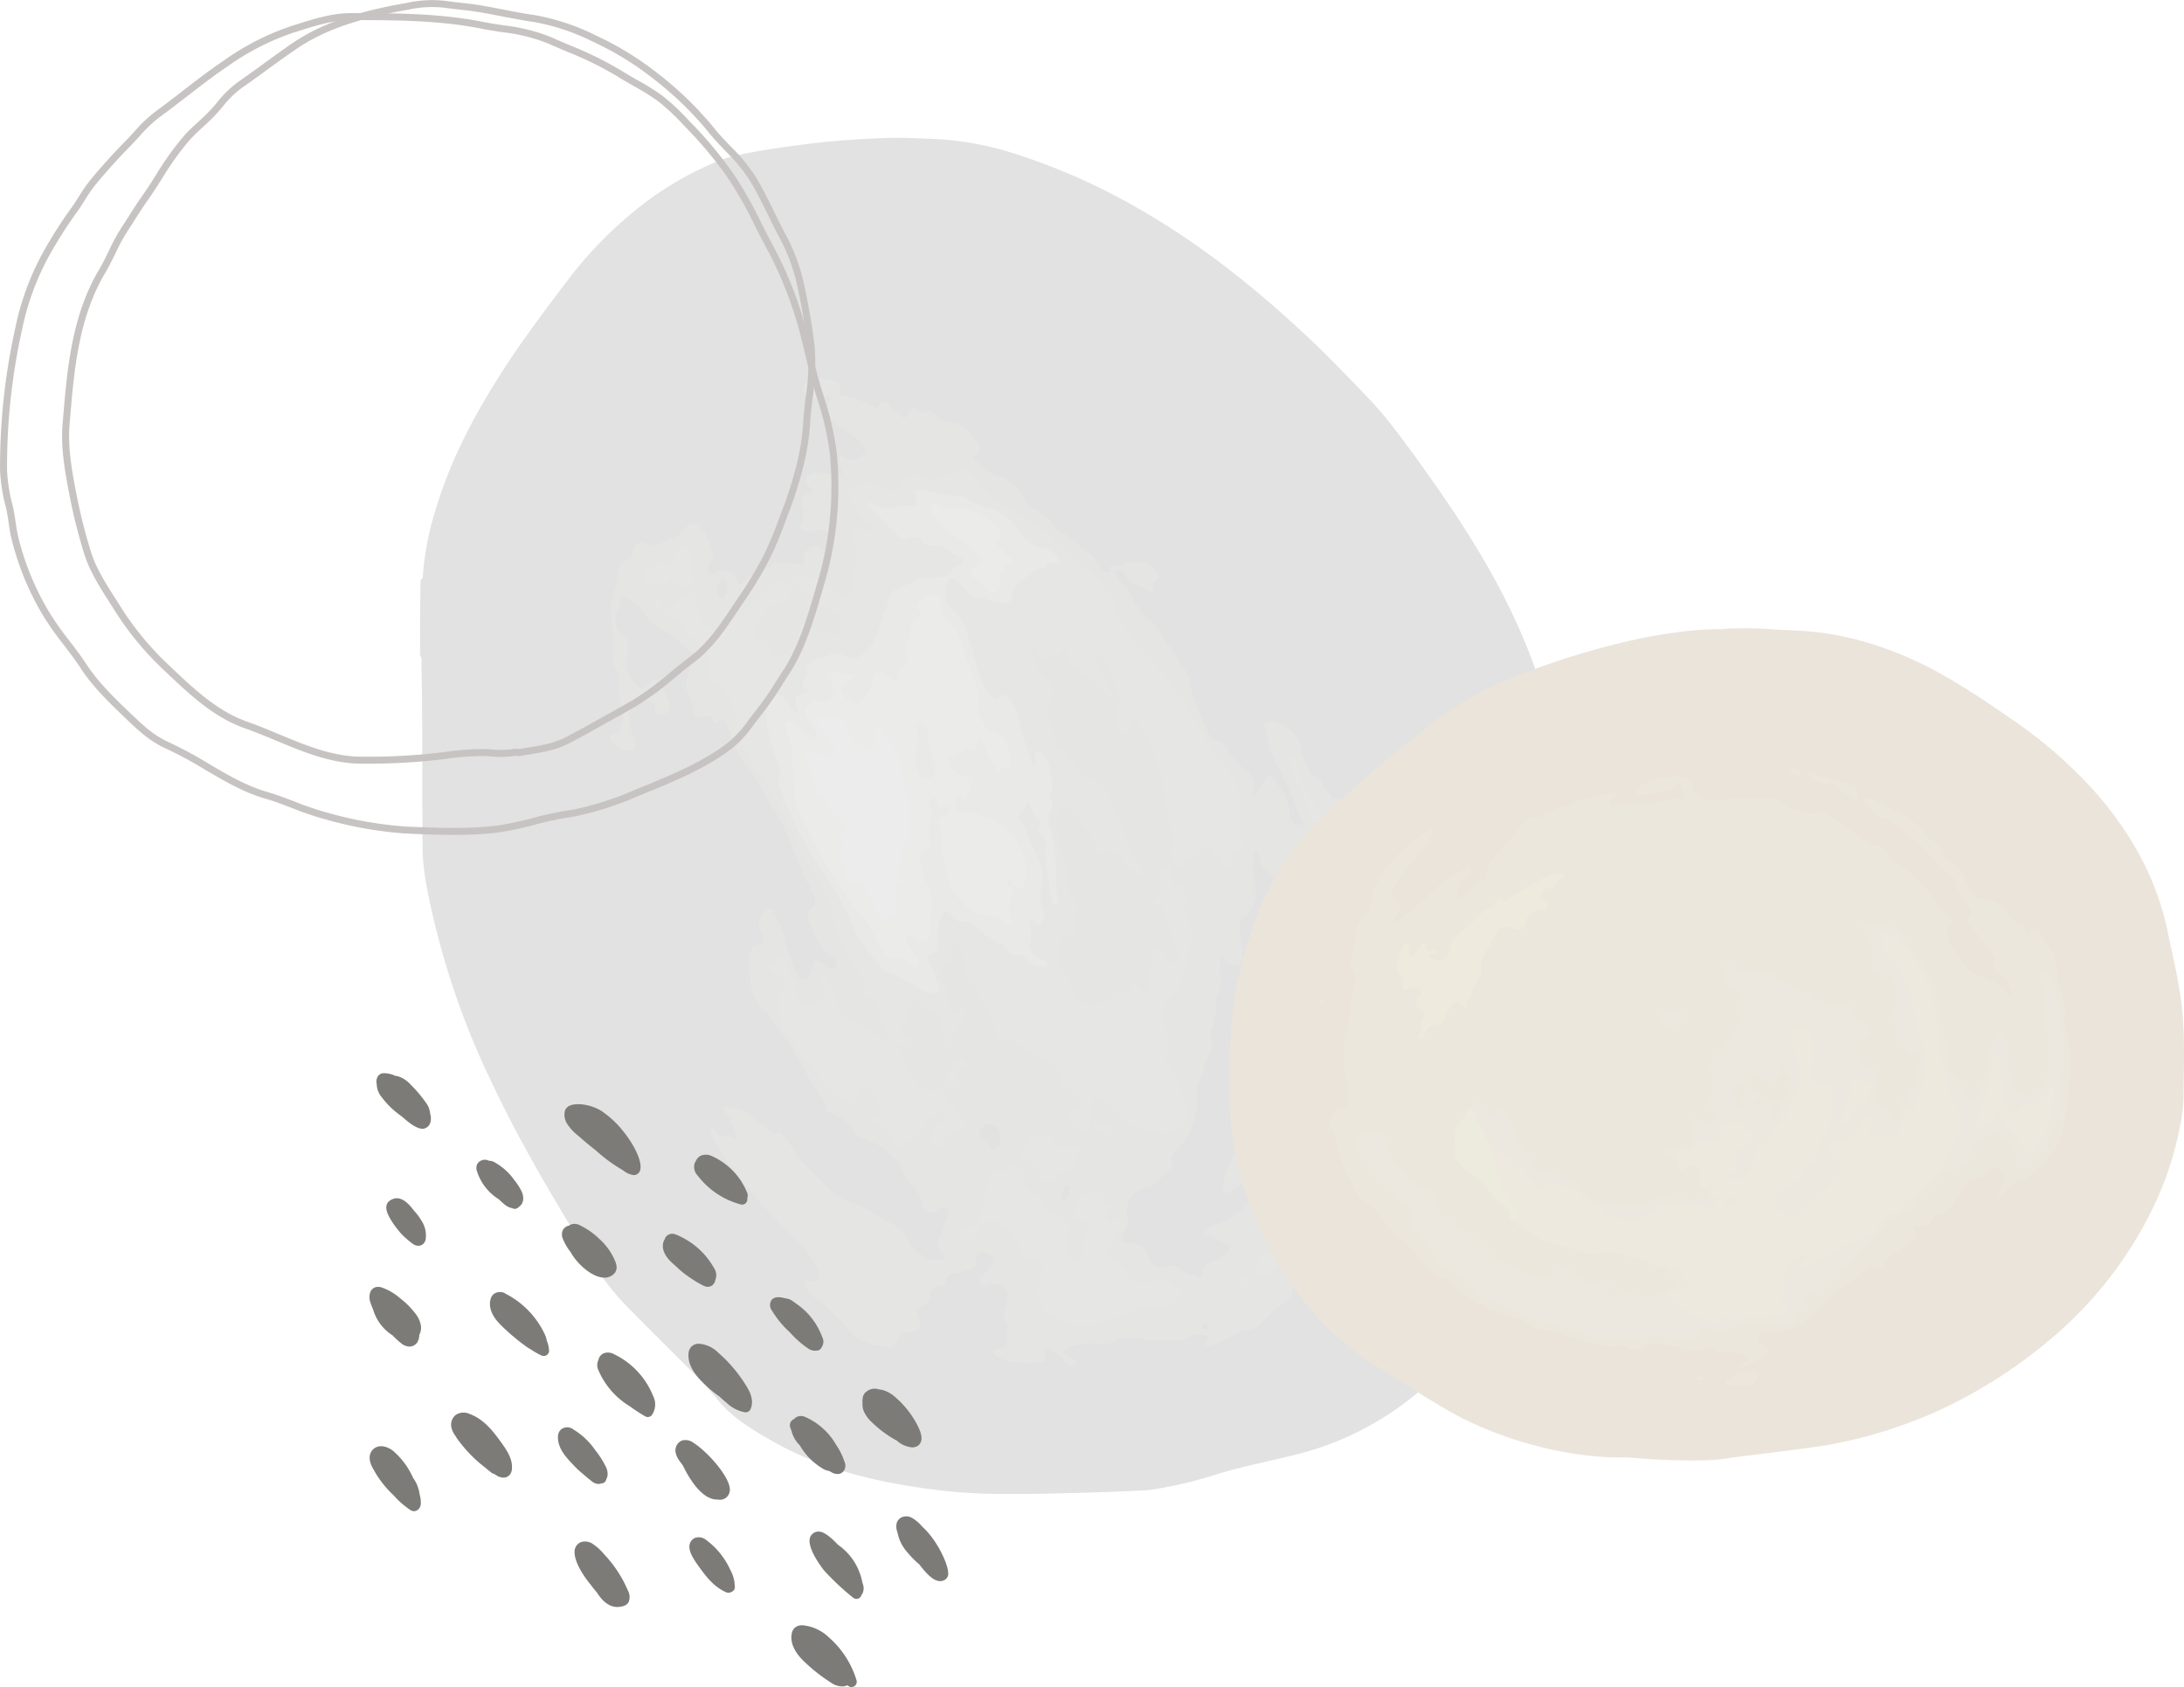
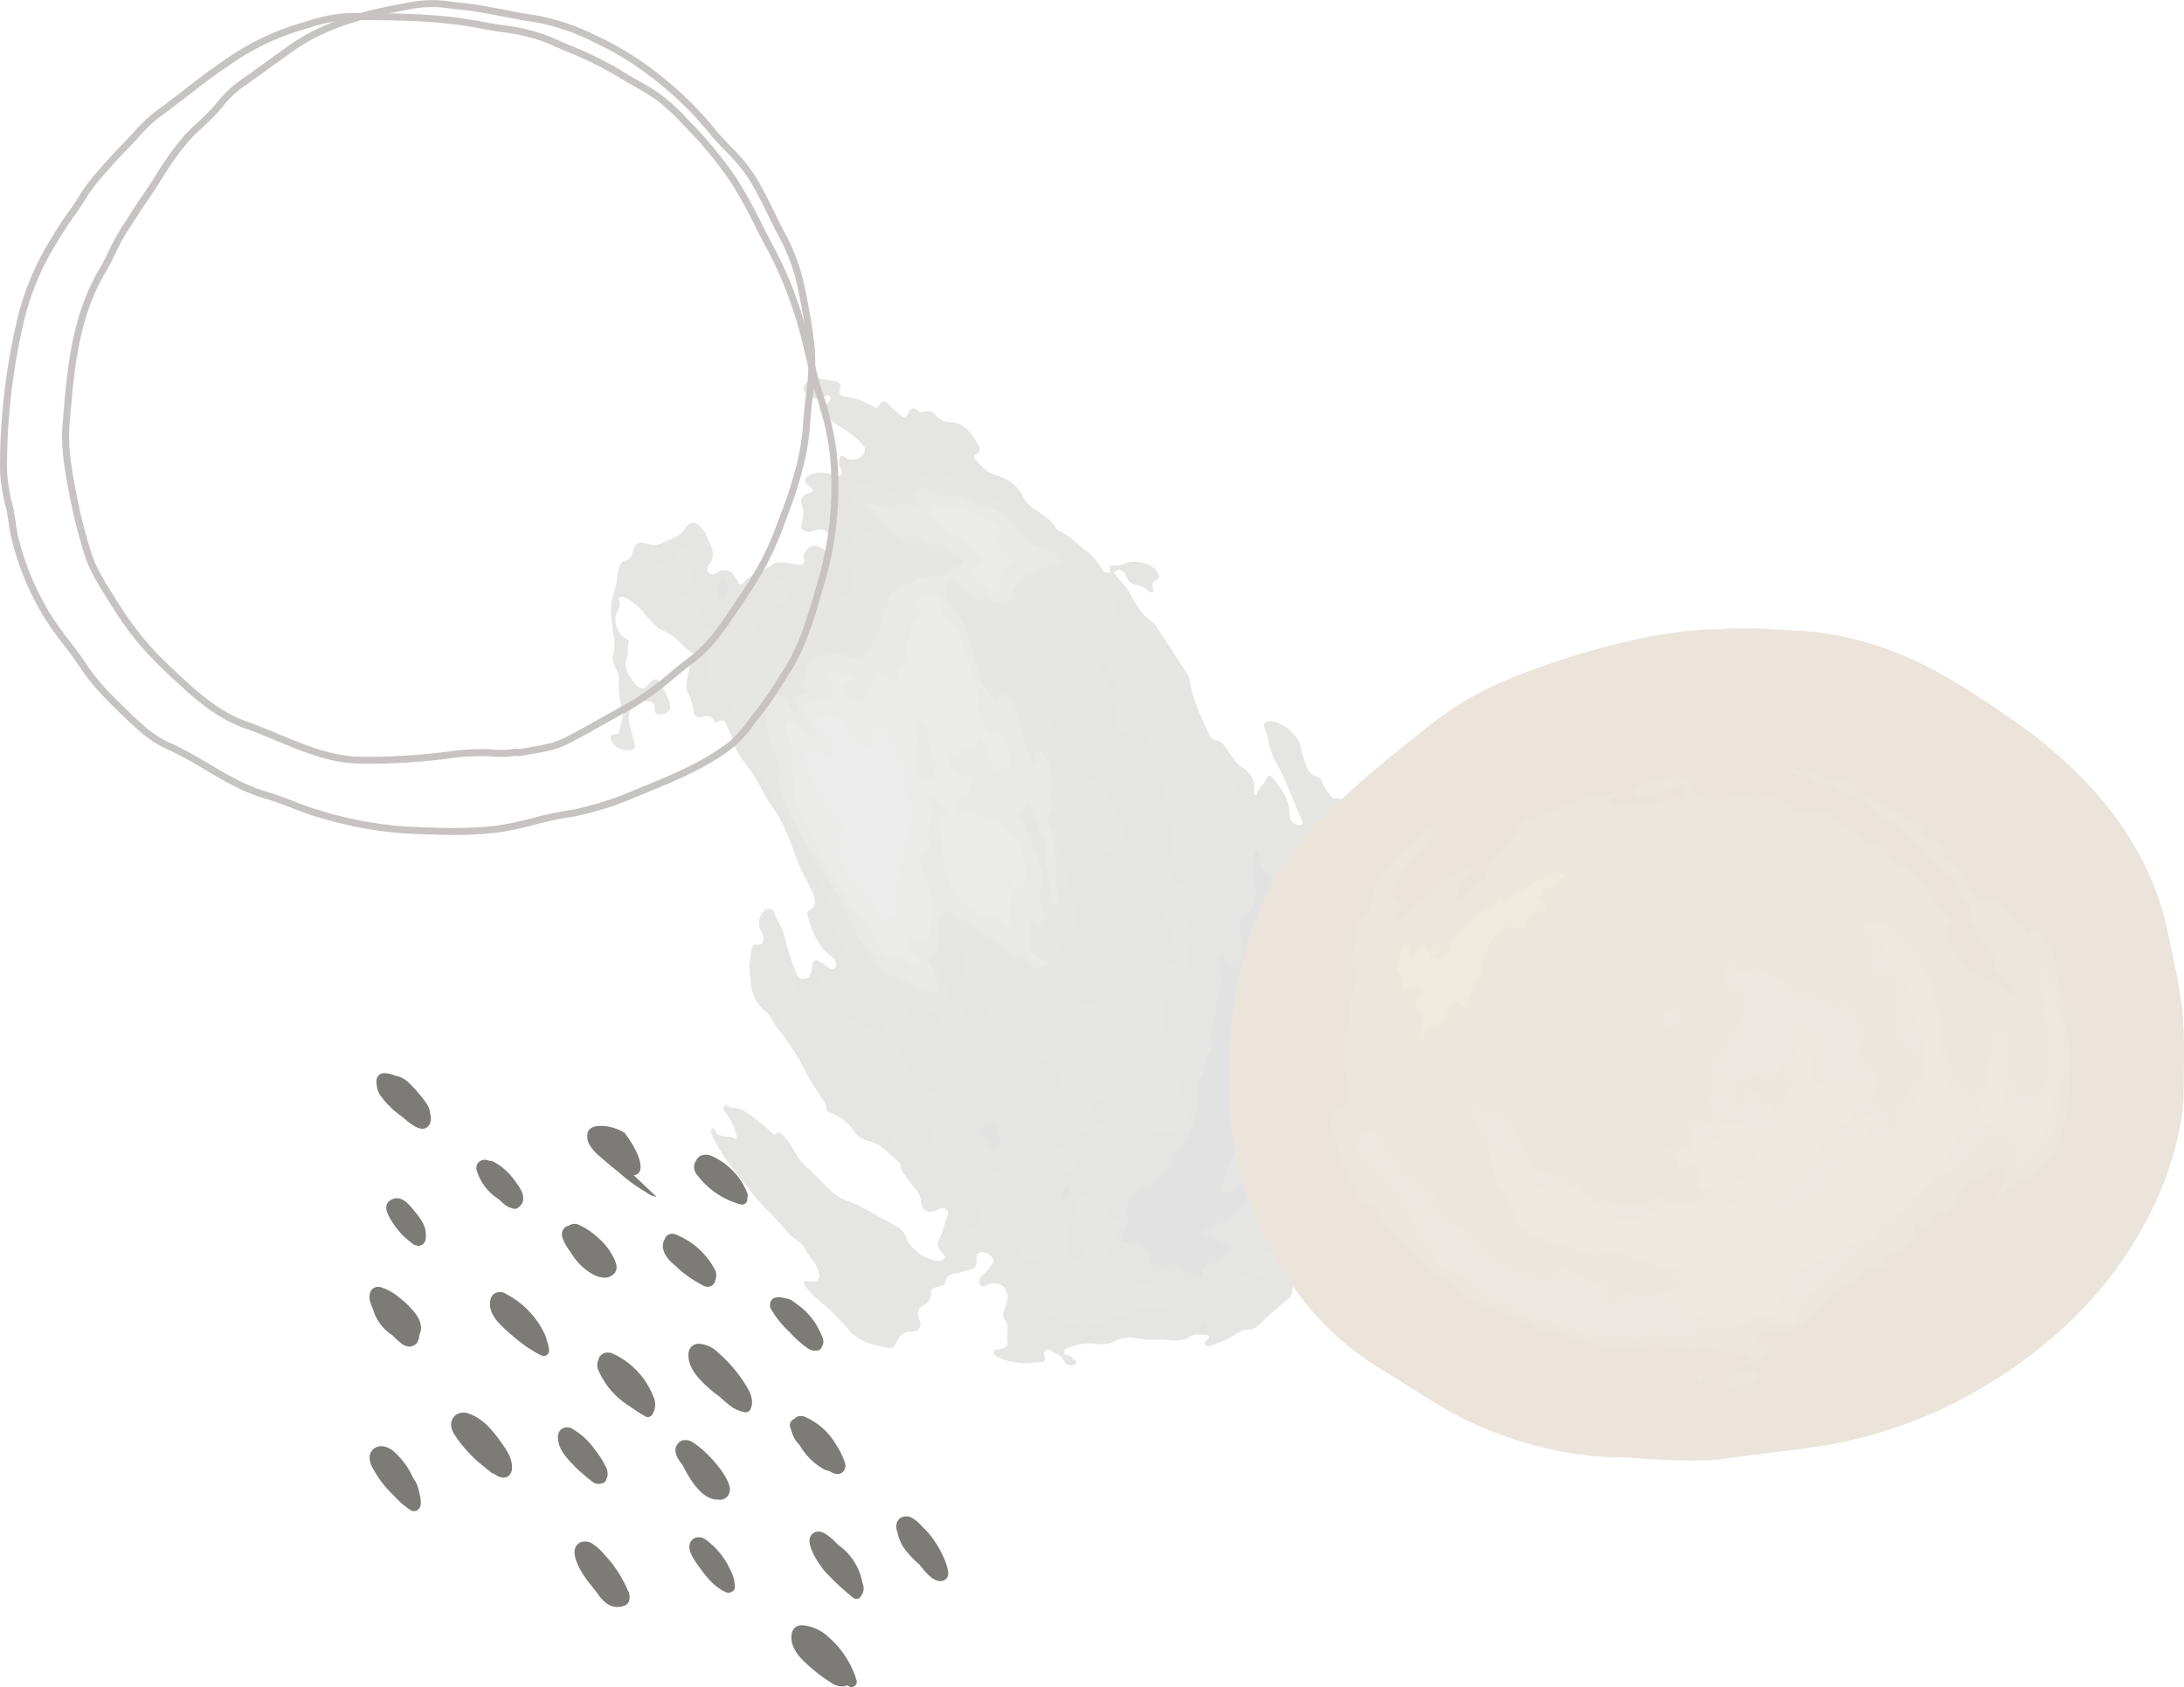
<svg xmlns="http://www.w3.org/2000/svg" width="479.02" height="370" viewBox="0 0 479.02 370">
  <defs>
    <clipPath id="clip-path">
      <rect id="長方形_6" data-name="長方形 6" width="209.267" height="182.522" fill="none" />
    </clipPath>
  </defs>
  <g id="mv-deco" transform="translate(20 22)" opacity="0.85" style="mix-blend-mode: multiply;isolation: isolate">
-     <path id="パス_2" data-name="パス 2" d="M245.878,302.148a92.4,92.4,0,0,0,14.581-3.35c6.115-1.93,12.409-3.068,18.6-4.663a66.169,66.169,0,0,0,25.777-13.292c10.718-8.828,18.11-20.027,23.706-32.565a141.61,141.61,0,0,0,10.149-34.838c.831-5.022,1.408-10.073,1.908-15.141.881-8.91.652-17.834.5-26.747a95.4,95.4,0,0,0-1.556-12.821c-1.061-6.877-2.253-13.729-3.928-20.5a156.331,156.331,0,0,0-6.946-21.541C323.612,104.3,316.7,92.974,309.054,82.048c-3.465-4.951-6.975-9.869-10.728-14.6-2.263-2.851-4.836-5.468-7.372-8.091-3.307-3.419-6.626-6.836-10.1-10.086C269.535,38.664,257.487,29,243.991,21.237A138.58,138.58,0,0,0,217.04,9.193,68.408,68.408,0,0,0,198.23,5.765c-3.227-.1-6.464-.3-9.685-.187-5.35.187-10.694.517-16.019,1.154-4.931.589-16.359,2.058-20.583,3.746a71.11,71.11,0,0,0-19.5,11.712,87.9,87.9,0,0,0-13.53,14.033c-5.232,6.89-10.443,13.788-15.1,21.083-5.921,9.269-11.018,18.947-14.189,29.526a62.31,62.31,0,0,0-2.894,14.814c-.015.317-.02.635-.494.816-.124,5.466-.124,10.911-.124,16.5a2.648,2.648,0,0,1,.311,1.79c.275,13.537.129,27.076.249,40.615.046,5.243,1.246,10.373,2.4,15.469A174.659,174.659,0,0,0,101.8,212.672c6.562,13.938,14.488,27.1,22.572,40.17A54.867,54.867,0,0,0,132,262.375c4.654,4.736,9.37,9.412,14.079,14.093,1.968,1.956,3.8,4.029,5.578,6.153,3.188,3.815,7.381,6.29,11.6,8.7,9.864,5.636,20.635,8.5,31.776,10.178a125.055,125.055,0,0,0,13.953,1.388c11.392.43,36.074-.623,36.885-.741" transform="translate(-13.984 2.675)" fill="#ddd" />
    <path id="パス_3" data-name="パス 3" d="M264.514,136.59c.153.578.6,1.379-.092,1.37a2.267,2.267,0,0,1-2.135-.953,2.769,2.769,0,0,1-.3-1.2c-.04-3.11-1.595-5.552-3.483-7.814-1.005-1.2-1.214-.984-1.933.4-.508.978-1.6,1.645-1.768,2.88-.009.063-.286.164-.39.124-.381-.147-.3-.519-.277-.806a4.83,4.83,0,0,0-1-3.815c-.315-.347-.563-.823-.953-1.024-2.057-1.059-3.01-3.084-4.3-4.81-.484-.649-.976-1.371-1.758-1.455-1.221-.133-1.693-.986-2.087-1.862-1.686-3.745-3.439-7.471-4.065-11.592a3.028,3.028,0,0,0-.467-1.151q-3.468-5.367-6.977-10.706a2.352,2.352,0,0,0-.652-.672c-2.574-1.677-3.84-4.274-5.261-6.868-.632-1.152-1.913-2.08-2.634-3.342-.161-.282-.712-.425-.347-.852a1.022,1.022,0,0,1,1.134-.34,1.81,1.81,0,0,1,1.3,1.25,2.672,2.672,0,0,0,2.167,1.95,5.688,5.688,0,0,1,2.9,1.455.586.586,0,0,0,.71.181c.38-.185.3-.51.17-.8-.286-.663-.242-1.344.407-1.65,1.642-.774.643-1.774.121-2.439-1.368-1.746-5.143-2.343-7.168-1.241a3.494,3.494,0,0,1-1.668.266c-.675.029-1.5-.133-1.1,1.044.11.326-.129.474-.419.508a1.132,1.132,0,0,1-1.313-.606,13.526,13.526,0,0,0-3.9-4.394c-1.715-1.432-3.278-3.055-5.35-4.017a2.117,2.117,0,0,1-.976-.751c-1.344-2.53-4.1-3.414-6.043-5.232-.266-.249-.594-.427-.724-.787a8.688,8.688,0,0,0-6.258-5.508c-1.98-.568-3.305-2.031-4.588-3.537-.4-.468-.409-.828.133-1.137,1.08-.612.84-1.484.37-2.288-1.452-2.488-3.082-4.694-6.426-4.756a3.742,3.742,0,0,1-2.606-1.284,2.471,2.471,0,0,0-3.048-.915.8.8,0,0,1-1-.2c-.956-1.2-1.63-.526-2.13.4-.488.9-.7,1.561-1.818.415-.73-.748-1.685-1.293-2.4-2.152-.577-.687-1.494-1.344-2.179.06-.438.894-1.012.461-1.547.133a15.978,15.978,0,0,0-5.707-2c-1.1-.193-1.816-.407-1.322-1.778.331-.92-.182-1.523-1.114-1.676-1.429-.237-2.866-.453-4.308-.611-.987-.107-2.64,1.221-2.592,2.113a2.2,2.2,0,0,0,2.061,2.2,3.344,3.344,0,0,0,2.436-.253c.447-.3,1-.617,1.324.04.312.629-.15,1.093-.684,1.388-.217.121-.52.077-.754.178-.934.4-1.252,1.056-.381,1.757,1.483,1.192,2.716,2.626,4.518,3.527a20.262,20.262,0,0,1,4.553,3.751c.842.806.176,2.329-1.106,2.859a2.733,2.733,0,0,1-2.831-.174c-1.008-.745-1.263-.245-1.327.709a3.166,3.166,0,0,0,.387,1.81c.21.373.381.8.072,1.171s-.771.225-1.18.153c-1.726-.3-3.425-.918-5.208-.22-1.829.716-2,1.512-.548,2.782.676.591,1.241,1.05-.254,1.414-1.437.349-1.878,1.454-1.386,2.943a4.883,4.883,0,0,1-.04,3.362c-.22.589-.511,1.184.153,1.7a1.945,1.945,0,0,0,2,.409c2.23-.742,3.065-.5,3.8.871a4.716,4.716,0,0,1,.234,3.221c-.2,1-.822.331-1.244-.009-1.873-1.507-3.385-1.229-4.407.825-.09.184-.243.413-.2.574.624,2.205-.8,1.882-2.057,1.636a13.336,13.336,0,0,0-3.257-.292c-.363.018-.843-.087-1.071.1-2.074,1.732-4.974,2.173-6.772,4.265-.742.865-.952.459-1.266-.205-.614-1.3-1.266-2.438-3.024-2.436a1.877,1.877,0,0,0-1.529.407,1.258,1.258,0,0,1-1.717.15,1.18,1.18,0,0,1-.138-1.708c2.147-2.6,0-4.747-.661-7.047-.054-.184-.268-.315-.39-.484-1.694-2.329-2.732-2.4-4.5-.055-1.187,1.578-3.022,1.8-4.553,2.661-1.579.889-2.935.309-4.429,0-1.373-.282-1.726.842-2.061,1.87-.291.894-.34,1.741-1.725,2.012-1.013.2-1.5,1.769-1.59,2.849a21.249,21.249,0,0,1-1.113,5.075c-.679,2.051-.288,4.427-.086,6.672.165,1.838.791,3.631.243,5.557a4.313,4.313,0,0,0,.592,3.613,4.033,4.033,0,0,1,.609,2.384,20.592,20.592,0,0,0,.78,6.934c.461,1.388-.663,2.961-.641,4.537,0,.439-.606.493-1.036.488-1.2-.014-1.12.638-.745,1.437a3.88,3.88,0,0,0,4.612,1.919c.634-.234.707-.58.52-1.2-.416-1.388-.707-2.813-1.113-4.205a5,5,0,0,1-.194-1.541c.06-2.888,1.778-4.221,4.6-3.593a1.2,1.2,0,0,1,1.054,1.457c-.115,1.188.608,1.489,1.572,1.313,1.008-.185,2.029-.545,1.8-1.885-.326-1.939-1.486-3.556-2.393-5.228-.484-.889-1.561-.448-2.173.421-.937,1.331-1.867,1.465-2.94.194-1.452-1.72-2.778-3.526-1.916-6.063.311-.912.018-1.957.343-2.932.228-.683-.372-.975-.891-1.278a4.714,4.714,0,0,1-1.267-6.412,1.387,1.387,0,0,0,.11-1.442c-.3-1.057.458-1.345,1.111-.989a11.619,11.619,0,0,1,3.573,2.576c1.532,1.783,2.914,3.89,5.272,4.892,2.487,1.056,3.986,3.431,6.212,4.856.3.191.326.482.136.819-1.041,1.846-1.244,3.922-1.613,5.955a2.774,2.774,0,0,0,.253,1.513,14.3,14.3,0,0,1,1.341,4.3,1.41,1.41,0,0,0,2.031,1.295c1.044-.326,1.826-.306,2.351.779a.645.645,0,0,0,1.036.294c.952-.614,1.429-.073,1.81.724a17.014,17.014,0,0,1,1.315,3.163c.626,2.482,2.179,4.5,3.7,6.476,2.014,2.625,3.146,5.76,5.1,8.411,2.86,3.872,4.112,8.486,5.9,12.861.859,2.1,2.124,4.045,2.993,6.161.549,1.333.793,2.629-.782,3.523-.646.367-.508,1.042-.358,1.553.993,3.377,2.341,6.557,5.312,8.741a2.425,2.425,0,0,1,.785,1.151.965.965,0,0,1-.277,1.264,1.071,1.071,0,0,1-1.305-.115c-.634-.453-1.292-.872-1.945-1.3-.981-.638-1.443-.141-1.656.794-.067.3.017.635-.046.937-.2.932-.476,1.826-1.593,2.046-1.145.225-1.572-.536-1.924-1.408a51.847,51.847,0,0,1-2.384-7.587c-.473-2.023-1.647-3.7-2.387-5.583-.4-1.03-1.53-1.039-2.314-.2a3.6,3.6,0,0,0-.664,4.069,5.138,5.138,0,0,1,.615,1.761c.018.849-.176,1.494-1.188,1.411-.883-.07-1.184.222-1.409,1.155a20.2,20.2,0,0,0-.095,7.695,8.5,8.5,0,0,0,3.276,5.866c1.03.857,1.487,2.367,2.375,3.442a54.166,54.166,0,0,1,6.553,10.218c1.024,2.032,2.422,3.873,3.648,5.8a2.868,2.868,0,0,1,.67,1.708,1.106,1.106,0,0,0,.817,1.054,10.121,10.121,0,0,1,5.359,4.218c.846,1.338,2.349,1.708,3.723,2.139,2.507.784,4.029,2.86,5.99,4.358.661.507.217,1.5.753,2.165.914,1.131,1.656,2.409,2.628,3.483a4.8,4.8,0,0,1,1.46,3.143c.11,1.944,1.956,2.781,3.638,1.751.649-.4,1.212-.629,1.858-.158.735.537.378,1.212.15,1.838A36.8,36.8,0,0,1,185,229.1c-.592,1.106,0,2,.782,2.788.288.291.7.591.459,1.062a1.3,1.3,0,0,1-1.2.591c-2.6.144-6.322-2.53-7.174-5.046-.6-1.775-2.288-2.58-3.746-3.348-3.036-1.6-5.87-3.573-9.168-4.709-2.393-.822-4.158-2.673-5.9-4.465-1.155-1.188-2.349-2.351-3.54-3.489-1.936-1.852-2.713-4.452-4.545-6.316-.448-.456-.831-1.155-1.659-.43-.432.378-.75-.122-1.036-.4a52.906,52.906,0,0,0-6.029-4.675c-1.057-.756-2.637-.395-3.8-1.2-.21-.145-.485.112-.606.364a.794.794,0,0,0,.158.866,13.879,13.879,0,0,1,2.631,5.46c.095.493,0,.883-.4.621-1.371-.918-3.673.167-4.409-2.064a.338.338,0,0,0-.516-.17.587.587,0,0,0-.352.64,6.88,6.88,0,0,0,.468,1.154c2.113,4.582,5.479,8.3,8.524,12.226,2.453,3.16,5.512,5.786,8.028,8.911,1.048,1.3,2.923,1.9,3.693,3.5.8,1.673,2.3,2.9,2.874,4.686.632,1.96-.09,2.752-2.1,2.383-.309-.058-.65-.2-.892.044-.346.354.02.687.17.979a10.193,10.193,0,0,0,2.7,2.941,48.411,48.411,0,0,1,6.668,6.545c2.283,2.849,5.517,3.474,8.778,4.1.7.135,1.178.021,1.654-.883.632-1.2,1.3-2.632,3.292-2.62,1.963.012,2.536-1.07,1.876-2.909a2.059,2.059,0,0,1,.932-2.888,2.9,2.9,0,0,0,1.653-2.644c-.032-.99.906-1.322,1.746-1.5.585-.124,1.308-.24,1.383-.842.277-2.234,2.2-1.816,3.538-2.308.779-.285,1.613-.418,2.393-.7,1.008-.36.967-1.249.924-2.1-.032-.661.014-1.252.787-1.5,1.154-.376,1.893.364,2.623,1,.572.5.352,1.071-.021,1.68a14.1,14.1,0,0,1-2.188,2.442,1.405,1.405,0,0,0-.335,1.954c.484.643,1.068.239,1.665-.052a3.251,3.251,0,0,1,3.38.428,3.316,3.316,0,0,1,.851,3.156c-.277,1.391-1.484,2.859-.505,4.192,1.163,1.581.245,3.217.571,4.8.228,1.1-.932,1.465-1.908,1.624-.432.07-1.008-.142-1.113.554-.1.653.367.918.855,1.152a14.12,14.12,0,0,0,7.676,1.244,7.991,7.991,0,0,1,.926-.112c1.1.017,2.172.193,1.6-1.619a.888.888,0,0,1,1.36-1c1.03.811,2.611,1.008,3.062,2.52a.634.634,0,0,0,.193.243,1.656,1.656,0,0,0,2.265.226c.608-.615-.609-.857-.84-1.4-.11-.259-.582-.419-.921-.51-.422-.113-.845-.144-.807-.732.032-.526.459-.67.842-.814A11.9,11.9,0,0,1,220,251.84a5.868,5.868,0,0,0,3.947-.851c2.83-1.3,5.532.125,8.271-.115,2.625-.23,5.364.9,7.875-.673a4.473,4.473,0,0,1,3.29-.335c.294.049.675-.1.839.246s-.21.534-.372.782c-.223.341-.944.575-.39,1.117.392.381.849.317,1.423.086a25.217,25.217,0,0,0,6.533-3.212.87.87,0,0,1,.574-.225c2.389.422,3.534-1.38,4.972-2.706,1.412-1.3,2.9-2.534,4.357-3.785.609-.522,1.263-1.1,1.232-1.917a2.773,2.773,0,0,1,1.641-2.62,11.531,11.531,0,0,0,4.087-4.418,9.043,9.043,0,0,1,1.408-1.864c2-2.018,2.906-4.469,3.726-7.18.709-2.348,1.134-4.753,1.76-7.105.79-2.966,2.139-5.748,2.695-8.773a62.571,62.571,0,0,1,2.931-9.944c1.113-3.073,2.683-6,3.575-9.128,1.318-4.619,1.425-9.239-1.345-13.572a44.292,44.292,0,0,1-2.724-5.581,3.145,3.145,0,0,1-.015-2,18.888,18.888,0,0,0,.124-5.3,2.812,2.812,0,0,0-1.284-2.337c-1.377-.92-1.083-2.479-.589-3.691a4.957,4.957,0,0,0,.274-3.194c-.84-3.151-1.376-6.357-2-9.549-.3-1.543-.127-3.105-.3-4.664a9.432,9.432,0,0,0-3.042-6.531c-.479-.421-.684-.964-1.489-.655-.51.2-.866-.282-1.114-.681a15.348,15.348,0,0,1-1.841-2.882,1.843,1.843,0,0,0-1.281-1.287c-1.214-.248-1.683-1.263-2.06-2.179a30.071,30.071,0,0,1-1.486-4.762c-.543-2.4-4.328-5.309-6.749-5.084-.765.07-1.362.425-1.064,1.151,1.031,2.51,1.083,5.341,2.485,7.7,2.326,3.918,3.664,8.274,5.641,12.474" transform="translate(0.908 20.949)" fill="#e0e0df" />
    <path id="パス_4" data-name="パス 4" d="M226.217,116.2a9.993,9.993,0,0,0-2.325-2.012.967.967,0,0,1-.525-.525c-.563-2.692-1.667-5.254-1.933-8.016a2.322,2.322,0,0,1,.409-1.481c1.209-1.954,1.18-2.98-.453-4.683a12.975,12.975,0,0,1-3.235-5.728c-.135-.5-.344-.979.038-1.48.546.077.565.546.712.906a1.991,1.991,0,0,0,2.444,1.36c1.22-.165,2.222-.158,3.1-1.383.663-.93,1.214.127,1.342.839.317,1.738,1.52,2.724,2.868,3.618a4.052,4.052,0,0,1,.787.5c1.751,1.914,3.925,3.344,5.967,5.287.314-1.641-.683-2.744-1.177-3.944a33.7,33.7,0,0,1-1.942-4.409c-.112-.438-.453-.963.126-1.207.387-.162.741.225.987.6a15.516,15.516,0,0,1,2.3,4.768,19.482,19.482,0,0,0,1.351,3.471c.245.539.764,1.192-.378,1.377-.205.034-.444.145-.375.406.5,1.872-.312,3.827.392,5.691.207.545.327,1.106.989,1.279.23-1.031,1.839-.4,1.925-1.6a6.742,6.742,0,0,1,.072-1.09c.081-.337.173-.811.611-.794a1.15,1.15,0,0,1,.721.52,37.639,37.639,0,0,1,3.293,6.371c2.479,5.847,2.681,12.23,4.312,18.277a5.836,5.836,0,0,1-.237,3.235,3.3,3.3,0,0,0,1.895,3.911c.375.124.845.245.984-.127.8-2.123,3.488-1.919,4.534-3.755.3-.536.958-.464,1.284.118.727,1.3,2.37,1.948,2.519,3.657a.549.549,0,0,0,.81.476c.418-.236,1.114-.378,1.033-1.012a2.69,2.69,0,0,1,1.579-2.77,2.125,2.125,0,0,0,1.041-2.292c-.519-2.334-.187-4.684-.28-7.023a15.78,15.78,0,0,0-1.95-7.064c-1.432-2.687-3.869-4.449-5.287-7.043-1.644-3.006-3.243-6.043-5.053-8.946-3.036-4.873-6.981-9.052-10.6-13.478-1.445-1.764-2.721-3.665-4.291-5.335a1.224,1.224,0,0,1-.317-1.307c.5-1.3-.145-2.187-.848-3.26-3.14-4.793-7.828-8.065-11.892-11.885-2.958-2.779-6.2-5.61-10.073-7.24-3.488-1.466-5.832-4.121-8.063-6.96a8.477,8.477,0,0,0-2.083-1.865,1.185,1.185,0,0,0-1.437.018c-2.655,1.677-5.42,2.654-8.57,1.354-2.23-.92-3.446-.21-3.907,2.167-.246,1.27-1.189,1.368-2.168,1.148a19.267,19.267,0,0,1-5.146-1.682c-.693-.378-3.729.395-4.1,1.042-.508.894-.055,1.816.205,2.713a8.813,8.813,0,0,0,3.361,4.582,8.27,8.27,0,0,1,1.042.934.8.8,0,0,1,.086,1.019c-.2.3-.551.239-.863.178-.1-.021-.194-.081-.294-.109-.917-.259-1.936-.969-2.632.274a3.236,3.236,0,0,0,.028,3.67,2.969,2.969,0,0,1,.245,3.253c-1.2,1.746-.751,3.535-.6,5.277.1,1.146-.586,1.5-1.184,1.959-.69.525-1.021-.248-1.512-.608-2.73-2-5.575-3.76-9.164-3.616a1.333,1.333,0,0,0-1.287.725c-.265.577.343.791.6,1.148.741,1.028,2.028,1.252,2.958,2.008,1.546,1.256,2.817,2.817,4.863,3.492a4.237,4.237,0,0,1,2.294,2.854,1.628,1.628,0,0,1-.5,1.839,1.464,1.464,0,0,1-1.856.3,2.577,2.577,0,0,0-1.46-.441,3.966,3.966,0,0,1-3.007-1.048,1.329,1.329,0,0,0-2.077.026c-.539.629-1.1,1.284-.375,2.211a9.28,9.28,0,0,1,.813,1.676c.664,1.362.272,2.054-1.206,2.161-1.191.087-2.381.181-3.566.318a2.2,2.2,0,0,1-2.514-1.648,2.726,2.726,0,0,0-2.178-1.94c-1.452-.358-1.579-1.076-.813-2.4.754-1.3,1.654-2.5,2.369-3.835.582-1.085,2.048-1.331,3.2-1.8.687-.282,1.413-.528,1.63-1.327.32-1.172.961-2.426-.448-3.368-.756-.5-3.1.112-3.772,1.027-1.824,2.485-4.458,4.182-6.359,6.59-.095.122-.231.3-.349.3-2.277.009-2.966,2.02-4.167,3.348-.491.543-.67.591-1.123,0a2.83,2.83,0,0,0-1.714-1.269c-.849-.164-1.018-1.025-1.134-1.711a26,26,0,0,0-1.914-5.6c-.124-.3-.217-.661-.569-.653-.432.009-.355.429-.39.722-.031.266-.081.629-.366.611-1.862-.124-2.533,1.546-3.684,2.453-.771.606-1.08.219-1.5-.314-.508-.646-1.021-1.966-1.919-1.119-.863.816.552,1.605,1.048,1.794,1.936.728,3.143,2.4,4.85,3.384.36.207.9.352.88.806-.067,1.515.993,1.983,2.077,2.591a5.853,5.853,0,0,1,2.787,6.375c-.251,1.261.176,1.947,1.373,2.735a9.453,9.453,0,0,1,4.14,6.173,40.742,40.742,0,0,0,5.736,13.992,97.377,97.377,0,0,1,7.474,13.527,76.465,76.465,0,0,0,5.924,10.6c1.9,3.087,2.494,6.6,3.431,10a23.341,23.341,0,0,0,2.683,5.777c1.148,1.916,2.45,3.74,3.69,5.6.324.484.476.97-.077,1.367-.918.661-.516,1.226.1,1.764a14.506,14.506,0,0,0,1.357,1.048,3.412,3.412,0,0,1,1.523,2.092,20.709,20.709,0,0,0,1.908,5.416.888.888,0,0,1,.049,1.031c-.3.354-.525-.037-.776-.182-2.286-1.324-4.263-3.047-6.948-3.866-1.714-.523-2.931-2.611-3.469-4.574a19.955,19.955,0,0,0-2.185-4.643c-.205-.358-.474-.881-.894-.73-.6.217-.249.765-.139,1.2.141.551.205,1.126.395,1.659.484,1.353-.32,2.842-2.006,3.627a2.5,2.5,0,0,1-3.041-1.177,6.576,6.576,0,0,1-.851-2,28.133,28.133,0,0,0-2.563-6.851c-.4-.9-.924-.93-1.492-.156a11.614,11.614,0,0,1-.644,1.064c-.435.471-1.419.635-1.181,1.457.207.712,1.1.907,1.726,1.223,1.192.6,1.979,2.328,1.056,3.166-1.818,1.653-.909,3.439-.82,5.3.158,3.264,2.833,4.971,4.244,7.442,1.908,3.344,4.615,6.129,6.943,9.18,1.243,1.628,3.351,1.619,4.775,2.868.323.285.745-.113.8-.641a3.193,3.193,0,0,1,.661-1.4c1.152-1.717,2.47-1.745,3.589.038a18.922,18.922,0,0,1,1.4,2.966c.393.975.759,2.006-1,1.953-.551-.018-.569.392-.329.756a3.5,3.5,0,0,0,.976,1.194c1.7.94,2.413,2.644,3.377,4.146.464.724.831.94,1.608.4,1.919-1.327,3.892-2.525,5.137-4.651a9.748,9.748,0,0,1,2.441-2.314c.36-.289.862-.69,1.4-.184a1.147,1.147,0,0,1,.461.947c-.055.678-.592.822-1.1.908-1.893.317-1.51,2.035-1.93,3.2-.357.993.286,1.8,1.021,2.455.522.465.871.324,1.241-.256,1.276-2,2.669-3.867,5.31-4.167.617-.07.591-.585.259-.93-1.368-1.428-1.97-3.445-3.627-4.654a4.443,4.443,0,0,1-.886-1.08c-.315-.45-.848-.88-.323-1.51.482-.58.976-1.067,1.864-.771,1.207.4,1.911.19,1.408-1.316a12.2,12.2,0,0,1-.312-1.523c-.127-.634-.044-1.171.7-1.321.468-.093,1.047-.11.987-.745a1.513,1.513,0,0,0-.894-1.207c-.522-.26-.979-.352-1.416.122-.035.04-.089.066-.11.11-1,2.069-2.393,3.957-3.062,6.161-.309,1.018-.566,1.379-1.567.892-.843-.409-1.714-.761-2.572-1.142a3.247,3.247,0,0,1-1.651-1.6q-1.694-3.473-3.41-6.935c-.1-.193-.245-.4-.032-.54a.739.739,0,0,1,.572-.049,3,3,0,0,1,.826.439c.566.424,1.2.646,1.634-.023a1.331,1.331,0,0,0-.461-1.916c-.34-.239-.748-.378-1.094-.609-1.264-.84-1.367-1.469-.366-2.629.761-.881.736-2.031,1.116-3.039a5.662,5.662,0,0,1,.575-1.253c.657-.966,1.385-.944,1.953-.021a3.391,3.391,0,0,0,3.062,1.786c.934.023,1.362.672,1.4,1.712.061,1.757.294,3.511.517,5.258.087.689.406,1.465,1.235,1.328.73-.119.764-.926.715-1.552-.17-2.247,1.214-3.592,2.733-4.883.71-.6.286-2.97-.585-3.3-.612-.233-.493.309-.594.62-.141.436-.208,1-.811.995s-.537-.631-.779-.993a6.771,6.771,0,0,1-.886-4.5c.086-1.114-.732-1.806-1.155-2.68-.782-1.615-.626-1.861,1-2.459,1.472-.543.646-2.048,1-3.074.147-.43-.511-1.2.278-1.446.632-.2.995.494,1.284.956a7.213,7.213,0,0,1,1.338,4.227,4.429,4.429,0,0,0,.92,2.921c2.12,2.95,3.636,6.256,5.508,9.352a1.534,1.534,0,0,1,.035,1.206c-.376,1.729.577,2.611,2.3,2.083.451-.138.658.067.976.23a18.746,18.746,0,0,1,3.523,1.956c1.728,1.469,3.983,2.094,5.514,3.586,1.047,1.019,2.537,2.231,2.318,4.176a1,1,0,0,0,.932,1.09c1.544.147,2.274,1.383,3.257,2.282.51.467.637.918-.078,1.376a14.56,14.56,0,0,0-1.455,1.177,2.382,2.382,0,0,0,.548,4c.332.15.672.286,1.013.415a1.6,1.6,0,0,0,2.248-1.781,9.9,9.9,0,0,1,.546-4.7c.375-1,.849-.84,1.52-.453a10.969,10.969,0,0,1,3.053,2.667c2.586,3.231,6.291,4.106,10.04,4.753a5.779,5.779,0,0,0,6.412-4.092c.2-.6.41-1.507-.1-1.758-1.657-.806-1.336-2.387-1.566-3.665a11.182,11.182,0,0,0-2.883-5.609c-.822-.909-1.108-1.657-.236-2.7,1.053-1.264.358-2.586-.129-3.83a10.151,10.151,0,0,1-.237-6.824c.075-.248.15-.627.323-.695,2.243-.872,2.283-3.281,3.442-4.9a8.2,8.2,0,0,0,1.2-4.618,5.626,5.626,0,0,1,.653-3.007,2.061,2.061,0,0,0,.205-1.962c-.733-1.619-.223-3.645-1.873-5.009-.678-.559.021-1.454.534-2.06.4-.477.776-.907.021-1.4-.571-.37-.346-.851-.24-1.386.222-1.131-.381-1.648-1.422-1.128-.823.412-.976.269-1.007-.557a14.207,14.207,0,0,0-.272-1.685c-.109-.672.21-1.633-.9-1.691a1.86,1.86,0,0,0-1.82,1.474,10.36,10.36,0,0,0-.239,3.523c.092.96.246,1.723-.881,2.126a.788.788,0,0,0-.511.889c.1.488.548.428.9.407.731-.041,1.025.4,1.2,1,.8,2.79,2.321,5.352,2.6,8.314a2.679,2.679,0,0,0,.759,1.339c.782.877.243,1.44-.416,1.934-.773.577-1.362.279-1.761-.523-.3-.6-.6-1.206-.889-1.813-.237-.5-.516-.878-1.172-.828s-.86.432-1.035.981a22.584,22.584,0,0,0-.871,5.209c-.058.78.047,1.576-.049,2.349-.066.531-.077,1.221-.728,1.442-.67.227-.816-.5-1.2-.794-.739-.566-1.51-2.2-2.236.043a.774.774,0,0,1-1.183.4c-.986-.733-1.307-.09-1.966.549-1.8,1.743-6.577,3.076-8.769,1.12a2.279,2.279,0,0,1-.845-1.663c-.2-1.686-.314-3.388-2.052-4.472-1.148-.716-1.064-2.286-.944-3.305.207-1.758.031-3.962,2.557-4.651a1.7,1.7,0,0,0,1.152-2.678,2.36,2.36,0,0,1,.263-2.354,2.071,2.071,0,0,0-.317-2.421c-1.362-1.789-1.37-4.068-1.881-6.158-.415-1.7-.387-3.5-1.417-5.049a3.67,3.67,0,0,1-.485-2.107,11.238,11.238,0,0,0-.246-3.261c-.373-1.359.285-2.548.938-3.694.306-.539.669-.571,1.129-.145,1.215,1.12,2.715,1.959,3.377,3.616a3.152,3.152,0,0,0,.906,1.259,7.167,7.167,0,0,1,2.357,4.1c.476,1.827.787,1.87,2.031.606a.687.687,0,0,1,.855-.167c.874.554,2,.993,2.493,1.8.894,1.48,2.407,2.26,3.41,3.57.185.24.442.5.8.366.4-.152.45-.523.479-.906a3.228,3.228,0,0,0-.8-2.447c-1.5-1.792-3.045-3.553-3.035-6.144a4.921,4.921,0,0,0-1.093-2.522c-1.425-2.074-1.651-4.608-2.926-6.706-.888-1.461-1.815-2.686-3.792-2.854-1.289-.109-1.966-1.448-2.745-2.4-.555-.679-.966-1.478-1.521-2.3" transform="translate(-11.57 27.8)" fill="#e2e2e1" />
    <path id="パス_5" data-name="パス 5" d="M160.883,145.518c-.093-2.576-.715-5.007,0-7.433.814-2.758.834-5.633,1.307-8.441a3.684,3.684,0,0,1,1.016-2.248,2.684,2.684,0,0,0,.5-3.425,4.072,4.072,0,0,1-.383-2.825,5.715,5.715,0,0,0-.1-2.946,2.817,2.817,0,0,1,.015-2.291c1.125-1.726.167-2.808-1.077-3.668a3.111,3.111,0,0,1-1.611-2.972,2.374,2.374,0,0,0-.231-.894c-.109-.3-.282-.664-.615-.634-.52.051-.352.542-.387.878a21.99,21.99,0,0,0,.194,6c.484,2.934,0,5.812-2.62,7.869-.894.7-.754,1.749-.646,2.758q.308,2.858.551,5.725a1.625,1.625,0,0,1-1.05,1.891,1.955,1.955,0,0,1-2.352-.741,8.5,8.5,0,0,0-.571-.741c-.205-.214-.41-.543-.768-.409-.376.141-.272.529-.263.82a16.06,16.06,0,0,0,.135,2.491,6.758,6.758,0,0,1-.453,4.713c-.78,1.425-.136,3.074-.548,4.617a27.631,27.631,0,0,1-.718,3.015,5.071,5.071,0,0,0-.233,2.924,2.587,2.587,0,0,1-.1,1.663c-1.08,2.24-1.344,4.772-2.527,6.971a7.027,7.027,0,0,0-.586,3.661,14.616,14.616,0,0,1-4.081,11.11c-.938.956-1.8,1.639-1.359,3.287.272,1.024-1.007,1.875-1.76,2.582s-1.553,1.383-2.3,2.106a2.136,2.136,0,0,1-1.339.7,4.98,4.98,0,0,0-4.439,5.907,4.356,4.356,0,0,1-.626,3.543c-1.151,1.887-.929,2.494,1.256,2.7,2.423.23,3.957,1.207,4.354,3.743.17,1.085,2.147,1.989,3.376,1.471a2.927,2.927,0,0,1,3.638.771c.975.986,2.539.8,3.7,1.536.487.309.874-.182.823-.762-.159-1.839,1.241-2.468,2.527-2.868a6.135,6.135,0,0,0,2.943-1.919c.747-.865.816-1.641-.5-1.94-1.417-.324-2.366-1.648-3.986-1.641-.777,0-.907-.848-.19-1.341a9.273,9.273,0,0,1,2.461-1.334,12.764,12.764,0,0,0,8.551-8.356c.361-.976.044-1.5-1.087-1.409-1.7.132-2.758,1.365-4.016,2.257-.582.415-1.148,1.183-1.89.672-.764-.525-.406-1.393-.194-2.155a26.789,26.789,0,0,1,2.972-7.5c1.27-1.973,1.535-4.288,2.144-6.487.58-2.093,1.425-4.129,1.827-6.25.354-1.872,1.174-3.708.733-5.708a9.944,9.944,0,0,1,.383-4.478,13.045,13.045,0,0,0,.191-4.58" transform="translate(95.718 56.872)" fill="#ddd" />
    <path id="パス_6" data-name="パス 6" d="M148.851,166.079c2.277-1.671,5.674.021,7.021,2.773a11.719,11.719,0,0,1,1.4,3.283,1.7,1.7,0,0,0,1.956,1.416,2.824,2.824,0,0,1,2.684,1.57,1.475,1.475,0,0,1,.006,1.746c-1.7,2.576-1,5.128.158,7.662a1.4,1.4,0,0,0,.891.826,18.944,18.944,0,0,1,3.72,1.911,9.606,9.606,0,0,0,8.253.124,12.409,12.409,0,0,1,3.722-1.073c1.631-.1,2.849-1.23,4.247-1.882,1.933-.9,3.89.046,5.817-.485a6.033,6.033,0,0,0,3.558-2.054c.6-.811.767-1.673-.5-2.049a1.831,1.831,0,0,1-.852-.609c-1.665-1.775-2.941-1.965-5.136-.8a3.726,3.726,0,0,1-5.084-1.579,5.552,5.552,0,0,0-3.14-3.047,2.006,2.006,0,0,1-.881-3.183c1.076-1.275,1.451-2.865,2.26-4.245a1.159,1.159,0,0,0-.314-1.654c-.537-.442-.963-.234-1.31.268a.707.707,0,0,1-.949.294c-.43-.194-.35-.618-.318-.96a5.822,5.822,0,0,1,.28-1.209c.242-.757.624-1.51-.549-1.878-.522-.162-.4-.7-.363-1.088.132-1.287-.834-1.535-1.683-1.579-.982-.051-1.76.8-2.776.95-1.166.178-1.331,1.235-1.628,2.222-.829,2.759-.88,2.744,1.738,3.654.909.317,1.416,2.156.574,2.851-1.276,1.056-1.03,2.3-.826,3.547.252,1.538-.88,1.8-1.827,1.989-1.054.208-1.469-.6-1.42-1.573a22.583,22.583,0,0,1,.233-4.672,3.041,3.041,0,0,0-2.323-3.572,4.385,4.385,0,0,1-3.784-3.258c-.6-1.639-2.109-2.06-3.146-3.079-.787-.774-1.376-1.4-.664-2.511.819-1.276-.745-1.351-1.113-2.026a1.011,1.011,0,0,0-1.618-.245c-.932.724-1.875,1.472-3.211.969-.309-.116-.56.115-.7.462-.756,1.881-2.175,3.589-2.213,5.632-.034,1.7-.731,3.175-.883,4.782-.086.9-.461,1.448-1.233,1.544-1.039.132-1.763.855-2.7,1.177s-.94,1-.095,1.613c1.775,1.293,2.944.949,3.714-1.068a13.018,13.018,0,0,1,1.018-1.882" transform="translate(46.683 80.64)" fill="#e2e2e1" />
    <path id="パス_7" data-name="パス 7" d="M140.216,142.731a36.367,36.367,0,0,0-.257-5.29c-.286-1.506.543-2.928.911-4.38a4.207,4.207,0,0,0,.283-1.2,1.227,1.227,0,0,0-1.233-1.192c-.859-.1-.62.655-.637,1.117a19.346,19.346,0,0,1-3.814,11.014,9.282,9.282,0,0,0-1.645,3.817,28.4,28.4,0,0,1-1.457,3.781c-.381,1.116-1.2,2.139-.39,3.506.467.788-.133,1.726-.6,2.487a7.027,7.027,0,0,0-1.192,4.127,5,5,0,0,1-.4,1.651,6.562,6.562,0,0,0,0,4.84,6.828,6.828,0,0,1-.536,7.032,11.2,11.2,0,0,0-.713,1.553c-.294.623-.517,1.05-1.492.9-1.33-.205-1.861,1.2-2.435,2.067-.788,1.2-1.94,2.191-2.26,3.7-.132.624-.785.773-1.316,1a4.71,4.71,0,0,0-3.09,4.772c.076,1.025.32,1.315,1.486.915,1.839-.632,3-2.191,4.683-3,.727-.35,1.233-.578,1.982-.077.773.52,1.33.233,1.634-.7a3.722,3.722,0,0,1,1.844-2.424c.32-.155.661-.5.559-.875-.448-1.653.958-2.511,1.527-3.723a.726.726,0,0,1,.735-.491c1.584.17,1.674-1.068,2.21-2.1,2.156-4.138,1.712-8.789,2.785-13.129.56-2.265,1.44-4.472,1.792-6.764.464-3.022,1.463-6.083.65-9.148-.366-1.379.713-2.389.392-3.78" transform="translate(137.405 69.025)" fill="#e2e2e1" />
    <path id="パス_8" data-name="パス 8" d="M132.882,148.832c.073-1.471-.133-2.825.551-4.117a1.975,1.975,0,0,0,.047-1.673c-1.365-2.093-.271-4.133.159-6.1.344-1.575-.761-2.58-.888-3.971-.367-3.991-1.12-7.949-1.732-11.918a3.407,3.407,0,0,0-.386-1.494,2.549,2.549,0,0,1-.2-2.8c.461-1.028-.057-1.917-.363-2.836-.063-.191-.275-.334-.334-.525-1.328-4.337-5.012-7.189-7-11.1a18.6,18.6,0,0,1-2.139-5.018,11.2,11.2,0,0,0-.823-2.357c-.194-.456-.47-1.129-1.074-.86-.445.2-.26.849-.086,1.282,1.146,2.846,2.2,5.734,3.489,8.513,1.916,4.124,2.912,8.577,4.727,12.734a8.05,8.05,0,0,0,.878,1.449c.444.627,1.025,1.264.8,2.123-.695,2.6.687,4.856,1.266,7.22a61.988,61.988,0,0,1,1.252,8.29,3.965,3.965,0,0,0,.057,1.09c1.553,3.619.693,7.489,1.188,11.216.107.811.029.822.614.846" transform="translate(144.084 49.589)" fill="#e2e2e1" />
    <path id="パス_9" data-name="パス 9" d="M128.752,122.9c-.315-.494-.1-1.383-.828-1.243-.684.132-.556.77-.493,1.4.152,1.471-.915,2.877-.326,4.412a.719.719,0,0,1-.447.318c-1.412-.044-1.751.958-2.2,2.017-.652,1.546-1.968,2.813-1.763,4.715a1.5,1.5,0,0,1-.719,1.142c-1.6.852-1.471,2.317-1.31,3.694a15.028,15.028,0,0,0,.914,3.61c.482,1.255,1.8,1.552,2.921,1.7.986.129,1.061-1,1.247-1.711a14.747,14.747,0,0,0,.9-3.919,6.228,6.228,0,0,1,1.486-3.676c2.184-2.946,2.308-6.213,1.356-9.626a9.96,9.96,0,0,1-.738-2.83" transform="translate(144.446 64.246)" fill="#ddd" />
    <path id="パス_10" data-name="パス 10" d="M167.162,151.22c-1.154.168-1.024-.672-1.258-1.27-.386-.979-.623-2.351-2.222-1.27-.26.176-.5.04-.707-.13-.784-.634-1.451-.15-1.913.373a23.272,23.272,0,0,0-2.325,3.111c-.38.609-.9,1.587.682,1.359.135-.018.4.034.409.092.314,1.552,1.85,2.041,2.69,3.126a.9.9,0,0,1,.207.7c-.354.837-.2,1.411.693,1.719a1.911,1.911,0,0,0,2.4-.51c.716-.96,1.194-2.115,2.842-1.693.554.142,1.191-.577,1.437-1.266.367-1.024.614-2.081,1.038-3.1.357-.854-.436-1.864-1.233-1.613-.877.277-1.775.018-2.739.364" transform="translate(45.484 78.355)" fill="#e2e2e1" />
    <path id="パス_11" data-name="パス 11" d="M220.781,72.316c1.01.384,2.017,1.18,2.877.482.9-.73.725-1.891.484-3.035a12.558,12.558,0,0,1-.393-4.011,1.318,1.318,0,0,0-.872-1.624,1.48,1.48,0,0,0-1.8.863,16.291,16.291,0,0,0-1.276,2.837c-.3.845-.66.973-1.331.409a1.615,1.615,0,0,0-2.262-.026,1.487,1.487,0,0,1-.979.419,1.306,1.306,0,0,0-1.475,1.1c-.173.93.046,2.2.831,2.292,1.241.144,2.543-.282,3.706.552.044.031.376-.21.455-.378.7-1.543,1.315-.626,2.04.116" transform="translate(-92.335 33.702)" fill="#e2e2e1" />
    <path id="パス_12" data-name="パス 12" d="M130.67,157.213a4.932,4.932,0,0,1-.422.407c-.8.591-2.325.924-1.852,2.138.454,1.166,1.9,1.715,3.1,2.182.84.326,2.144-1.134,2.569-2.94.228-.97.572-2.256-.559-2.831-1.025-.522-2.006.13-2.837,1.044" transform="translate(128.369 82.457)" fill="#e2e2e1" />
    <path id="パス_13" data-name="パス 13" d="M171.39,150.976c.525.773,1.005,1.766,1.933,1.313a2.047,2.047,0,0,0,.817-2.432c-.119-.5-.3-.989-.393-1.492-.222-1.168-1.177-1.455-2.081-1.517-1.016-.07-1.483.921-1.887,1.641-.451.806.335,1.272.9,1.725a5.916,5.916,0,0,1,.71.762" transform="translate(25.179 77.61)" fill="#ddd" />
    <path id="パス_14" data-name="パス 14" d="M209.732,73.3c1.232-.823,1.6-3.272.759-4.228-.222-.252-.451-.427-.791-.219-1.273.777-1.322,3.365.032,4.447" transform="translate(-71.35 36.201)" fill="#ddd" />
    <path id="パス_15" data-name="パス 15" d="M154.421,148.358a2.024,2.024,0,0,1,1.388.819.9.9,0,0,0,1.469.142,1.091,1.091,0,0,0-.054-1.66,3.458,3.458,0,0,0-2.892-.776c-.335.078-.741.216-.78.65-.046.508.3.728.869.825" transform="translate(66.409 77.591)" fill="#e2e2e1" />
    <path id="パス_16" data-name="パス 16" d="M130.049,154.413c-.035.592-.1,1.132.442,1.336.481.182.727-.3,1.018-.574a3.117,3.117,0,0,0,1.125-1.642c.092-.454.415-.946-.069-1.279-.442-.306-.859.026-1.278.28a3.4,3.4,0,0,0-1.238,1.879" transform="translate(127.211 80.414)" fill="#ddd" />
    <path id="パス_17" data-name="パス 17" d="M135.809,148.87c-.029-1.119-.51-.846-.9-.369a44.231,44.231,0,0,1-3.2,4.156.529.529,0,0,0-.049.82c.283.259.594.113.826-.109.373-.355.92-.69,1.033-1.128.364-1.4,1.538-2.167,2.3-3.371" transform="translate(122.011 78.269)" fill="#e2e2e1" />
    <path id="パス_18" data-name="パス 18" d="M135.746,168.721c-.249-.078-.415-.158-.546-.118a1.83,1.83,0,0,0-1.416,1.809,1.167,1.167,0,0,0,.885,1.149,1.114,1.114,0,0,0,1.426-.63c.361-.736.744-1.546-.349-2.21" transform="translate(117.824 89.143)" fill="#e2e2e1" />
    <path id="パス_19" data-name="パス 19" d="M123.716,120.5a8.512,8.512,0,0,0-1.51-3.171,4.642,4.642,0,0,0,1.31,4.759c.412-.441.162-.978.2-1.588" transform="translate(148.542 61.957)" fill="#ddd" />
    <path id="パス_20" data-name="パス 20" d="M161.218,157.934a3.179,3.179,0,0,0,.249-.539c.135-.591.462-1.449-.2-1.66-.816-.259-.767.735-1.007,1.253-.087.19-.184.376-.262.569-.187.468-.588,1.059.08,1.347.652.282.823-.432,1.139-.97" transform="translate(52.946 82.302)" fill="#ddd" />
    <path id="パス_21" data-name="パス 21" d="M124.136,111.844c.078.543.194.992.75.86.439-.106.488-.485.3-.868s-.093-1.059-.73-1.007c-.493.041-.265.574-.324,1.015" transform="translate(143.765 58.509)" fill="#ddd" />
    <path id="パス_22" data-name="パス 22" d="M139.9,175.95c-.106.989.451.852.964.669a.54.54,0,0,0,.369-.742c-.366-.635-.839-.389-1.333.073" transform="translate(103.667 92.804)" fill="#ddd" />
    <path id="パス_23" data-name="パス 23" d="M125.493,106.639c.132.637.393,1.218.995.99.4-.152.2-.733,0-1.116-.334-.647-.663-.552-1,.125" transform="translate(140.255 55.99)" fill="#ddd" />
    <path id="パス_24" data-name="パス 24" d="M127.931,108.256c-.23-.571-.536-.751-.947-.309a.482.482,0,0,0-.052.7c.435.392.744.11,1-.389" transform="translate(137.039 56.851)" fill="#ddd" />
    <path id="パス_25" data-name="パス 25" d="M147.913,109.332c.234-.127.236-.256.07-.369a.162.162,0,0,0-.15,0c-.162.118-.156.246.08.367" transform="translate(84.858 57.511)" fill="#e2e2e1" />
    <path id="パス_26" data-name="パス 26" d="M187.057,82.47a29.018,29.018,0,0,1-1.971,6.44,12.553,12.553,0,0,1-3.316,3.644c-1.111.976-2.517.4-3.514-.242a3.041,3.041,0,0,0-3.367,0,11.5,11.5,0,0,1-2.954.973,2.268,2.268,0,0,0-1.821,2.586c.047.36.26.728-.018,1.036-.986,1.079-1.308,2.025.263,2.915.448.252.09.537-.3.745-.774.415-2.061-.092-2.332,1.183a8.152,8.152,0,0,0,.364,2.732c.011.08-.087.174-.176.343a2.44,2.44,0,0,1-1.555-1.388,4.51,4.51,0,0,0-3.24-2.765c-.81-.223-1.425-.035-1.311.7.263,1.708-.77,3.208-.569,4.886a34.65,34.65,0,0,0,1.922,7.794c.652,1.787,1.891,3.451.952,5.544-.283.631.124,1.33.326,1.973,2.023,6.429,5.342,12.177,9.05,17.764a71.7,71.7,0,0,1,7.111,13c1.391,3.491,4.21,6.042,6.332,9.055.474.673,1.573.456,2.3.836,1.619.837,3.247,1.676,4.793,2.638,1.149.718,2.093,1.576,3.671,1.475,1.394-.09,1.985-.367,1.37-1.633-.779-1.607-.993-3.414-1.927-4.941-.591-.966-.672-1.706.67-2.1a1.6,1.6,0,0,0,1.1-1.7c.046-1.714.178-3.426.314-5.136a5.009,5.009,0,0,1,.341-1.357c.455-1.192,1.524-1.4,2.233-.311a3.074,3.074,0,0,0,2.94,1.6c1.442-.031,2.387,1.207,3.46,1.965a30.32,30.32,0,0,0,4.195,2.7,3,3,0,0,1,1.4.966c.727,1.22,1.5,2.172,3.163,1.572.565-.205.831.427,1.21.78,1.088,1.013,2.182,2.138,3.912,1.745.285-.066.7.058.8-.326.116-.436-.266-.686-.569-.836a8.289,8.289,0,0,1-2.658-1.864,1.927,1.927,0,0,1-.606-1.842,9.44,9.44,0,0,0,.044-4.328c-.054-.263-.153-.54.08-.725.294-.236.588-.086.843.122.43.35.964,1.036,1.425.4.5-.7,1.272-1.593.764-2.534a7.583,7.583,0,0,1-.493-5.694c.735-3.044-.632-5.7-1.9-8.345-.921-1.922-1.53-3.982-2.592-5.847a1.865,1.865,0,0,1,.545-2.722c.531-.361.513-.966.851-1.654.9,1.592,1.177,3.319,2.6,4.34.194.139.343.73.233.848-1.12,1.2-.205,1.738.6,2.533.526.522.442,1.471.378,2.26-.323,3.944,1.148,7.675,1.379,11.555.026.447.112,1.279.7,1.256.66-.026.774-.9.695-1.359-.468-2.692-.069-5.417-.4-8.106-.248-2.006-.533-4.006-.81-6.008a3.71,3.71,0,0,0-.21-1.062,4.121,4.121,0,0,1-.106-4.12c.735-1.276-.324-2.66.026-3.982.543-2.041-.058-4.008-.357-5.99a4.256,4.256,0,0,0-1.468-2.527c-.354-.315-.684-.709-1.22-.4-.5.289-.456.791-.4,1.259.04.308.2.6.245.9.038.242.083.548-.239.664-.3.107-.5-.13-.647-.327a1.867,1.867,0,0,1-.343-.689c-.695-2.932-2.046-5.647-2.606-8.651-.354-1.9-.79-4.02-2.635-5.333-.64-.455-1.188-.857-1.592.112-.378.907-.813.617-1.279.168a10.581,10.581,0,0,1-3.143-4.914q-1.23-4.591-2.609-9.139a12.516,12.516,0,0,0-3.31-5.359,5.646,5.646,0,0,1-.921-6.4c.528-.849,1.266-.424,1.839.119a21.625,21.625,0,0,0,2.958,2.9c.825.526,1.595,1.253,2.7.782a1,1,0,0,1,1.142.266c1.1,1,2.554.953,3.844,1.05,1.308.095,1.541-1.429,1.694-2.286a4.079,4.079,0,0,1,2.13-2.874,24.358,24.358,0,0,1,2.814-2.064,3.436,3.436,0,0,1,1.605-.5c.259.009.736-.008.745-.069.266-1.766,1.465-.894,2.39-.918.609-.018.529-.491.3-.926a4.2,4.2,0,0,0-2.935-2.4c-2.957-.455-4.805-2.237-6.28-4.645a10.342,10.342,0,0,0-6.109-4.312,18.1,18.1,0,0,1-4.828-2.112,4.934,4.934,0,0,0-2.693-.551c-2.387.037-4.583-.868-6.886-1.227-1.5-.234-1.927.2-1.494,1.679.49,1.679.49,1.693-1.307,1.68a7.639,7.639,0,0,0-3.348.563c-1.532.692-2.9-.343-4.332-.707-.474-.121-.863-.655-1.446-.3-.122.6.389.816.69,1.132,1.944,2.025,3.869,4.069,5.925,5.985a1.988,1.988,0,0,0,2.49.557,1.915,1.915,0,0,1,2.79.832,1.675,1.675,0,0,0,1.613.744c1.78.043,3.54.15,4.851,1.659.6.687,2.049.274,2.184,1.67.155,1.6-1.63.973-1.968,1.7-.964,2.072-2.928,1.738-4.573,2.213a2.294,2.294,0,0,1-1.509.061,2.482,2.482,0,0,0-2.24.358,14.736,14.736,0,0,1-3.373,1.53,3.764,3.764,0,0,0-2.631,3.206,2.121,2.121,0,0,1-.878,1.856" transform="translate(-13.206 29.429)" fill="#e5e5e4" />
    <path id="パス_27" data-name="パス 27" d="M195.793,146.793c1.443.526,1.521-.549,1.634-1.3q.425-2.879.635-5.78a7.782,7.782,0,0,0-.632-4.109,26.939,26.939,0,0,1-1.908-5.765c-.45-1.965.335-3,2.344-3.038a13.256,13.256,0,0,1,.046-7.284c.174-.537.3-1.065-.167-1.448-.9-.735-.292-1.382.041-2.057a.84.84,0,0,1,.693-.562c.531-.034.536.418.637.744.259.836.468,1.615,1.691,1.16a.838.838,0,0,1,1,.767c.041.6-.125,1.24-.822,1.318a1.364,1.364,0,0,0-1.284,2c.944,2.576.282,5.29.878,7.887.644,2.808,1.295,5.711,3.074,7.945,1.865,2.34,4.314,4.236,7.636,4.144a2.207,2.207,0,0,1,2.15,1.267,1.376,1.376,0,0,0,1.566.75c.655-.228.318-.993.225-1.52a7.95,7.95,0,0,1,.234-4.6,1.891,1.891,0,0,0-.482-2.534c-.3-.216-.731-.657-.332-1.024s.8.032.961.428a1.634,1.634,0,0,0,1.95,1.168c.927-.269.807-1.292.934-2.124a11.618,11.618,0,0,0-2.262-8.674,12.511,12.511,0,0,0-7.056-5.062c-1.417-.367-2.713-1.29-4.348-.69-.8.294-1.114-.556-1.371-1.2a1.885,1.885,0,0,1,.15-2.187c.329-.36.632-.249.953.011s.825.424.967.078a21.453,21.453,0,0,0,1.253-3.783c.125-.606-.615-.666-1.16-.731a4.629,4.629,0,0,1-3.878-3.866c-.069-.522-.072-.745.5-.851a6.394,6.394,0,0,0,2.692-1.2,1.212,1.212,0,0,1,1.46-.115c1.108.676,1.468.254,1.432-.933-.014-.488-.38-1.325.488-1.4.731-.061.88.7,1.155,1.275a31.412,31.412,0,0,0,2.323,4.906c.389.548.888,1.353,1.628.254.193-.286.548-.263.865-.155.334.115.56.1.715-.311.644-1.717-.644-6.034-2.172-7.116a7.073,7.073,0,0,0-.976-.485c-.585-.28-1.592.484-1.7-.057-.4-1.948-2.479-3.275-2.018-5.476s-.406-4.155-.969-6.187c-.71-2.562-1.962-4.926-2.583-7.522a9.018,9.018,0,0,0-3.029-4.981,4.484,4.484,0,0,1-1.585-3.732c.018-.845-.086-1.66-1.054-1.833a3.688,3.688,0,0,0-3.468.986c-.531.572-1.215,1.4-.193,2.294.589.513.282,1.142-.271,1.425-1.483.75-1.524,2.106-1.6,3.463-.028.47.077,1.024-.274,1.351-1.362,1.269-.93,2.739-.513,4.184.211.725.135,1.2-.586,1.523a2.373,2.373,0,0,0-1.458,2.38c0,.429-.023.9-.513,1.028a.983.983,0,0,1-1.048-.528,2.7,2.7,0,0,0-1.166-1.01c-1.789-.806-2.245-.6-2.638,1.31-.317,1.538-1.367,2.735-1.895,4.2-.444,1.233-2.55,1.252-3.532.272a5.127,5.127,0,0,1-1.273-1.573c-.4-.934-.721-1.781.745-2.074a2.331,2.331,0,0,0,1.342-1.036c.354-.5.3-.9-.395-.979a18.517,18.517,0,0,0-3.879-.331c-.373.04-.761.044-.95.419-.216.428.168.65.387.927a4.342,4.342,0,0,1,.121,4.366,1.269,1.269,0,0,1-1.067.562c-.47,0-.941.02-1.411,0a3.092,3.092,0,0,0-3,1.342c-.578,1.045.141,2.116.828,2.972a10.324,10.324,0,0,1,1.1,1.888c.246.493.7,1.132.037,1.521a1.444,1.444,0,0,1-1.751-.243c-.823-.8-1.647-1.6-2.444-2.435-.468-.485-1.007-.865-1.656-.563-.75.349-.458,1.128-.354,1.676a14.526,14.526,0,0,0,.932,3.29c.533,1.174.032,2.326.164,3.494.3,2.625.9,5.228.762,7.909-.078,1.539.8,2.9,1.412,4.265,1.581,3.5,3.443,6.86,5.258,10.246,1.755,3.275,4.312,6.01,5.8,9.413.589,1.345,2.049,1.846,2.9,3.01a32.658,32.658,0,0,1,2.742,5.052,10.209,10.209,0,0,0,2.355,3.263,1.33,1.33,0,0,0,1.79.312c.8-.459,1.689.014,2.433.5.3.2.531.5.825.716.513.375,1.087.5,1.54-.038.412-.493.167-.982-.237-1.385a11.79,11.79,0,0,1-2.193-3.745c-.153-.344-.331-.741-.063-1.033.4-.436.787.008,1.083.216a5.158,5.158,0,0,0,2.142.785" transform="translate(-13.647 37.457)" fill="#e7e7e6" />
    <path id="パス_28" data-name="パス 28" d="M178.4,75.194c.735.591,1.362,1.14,2.051,1.6.577.384,1.158,1.047,1.953.454a2.081,2.081,0,0,0,.918-2.043,3.578,3.578,0,0,1,1.887-3.993c.722-.427.649-.822.118-1.333a22.305,22.305,0,0,1-2.086-2.116c-.64-.81-1.694-1.752.047-2.574.424-.2.248-.519.095-.784a5.621,5.621,0,0,0-.92-1.431c-2.634-2.358-5.534-4.127-9.258-4.029-1.328.035-2.718.283-3.887-.7a.629.629,0,0,0-.972.055,1.3,1.3,0,0,0-.282,1.163,5.962,5.962,0,0,0,1.644,2.606,21.132,21.132,0,0,0,4.863,3.85,22.184,22.184,0,0,1,4.345,3.843c.52.516.381,1-.231,1.411-2.568,1.737-2.563,1.745-.285,4.023" transform="translate(16.16 30.514)" fill="#e7e7e6" />
    <path id="パス_29" data-name="パス 29" d="M195.679,83.912c-.127-.234-.256-.236-.369-.07a.162.162,0,0,0,0,.15c.118.162.246.156.367-.08" transform="translate(-35.521 44.136)" fill="#e7e7e6" />
    <path id="パス_30" data-name="パス 30" d="M191.429,89.727c-1.656-1.383-3.563-1.354-5.414-1.313-.94.02-.995.869-.6,1.53a12.981,12.981,0,0,0,1.757,2.374,9.389,9.389,0,0,1,1.947,3.529c.167.464.288.929-.1,1.315a1.249,1.249,0,0,1-1.468.162c-1.218-.571-2.634-.678-3.7-1.618-.283-.249-.7-.56-1.131-.242-.465.341-.129.762-.04,1.143a52.6,52.6,0,0,0,1.991,6.89,4.3,4.3,0,0,0,2.146,2.767c.138.058.34.17.357.282.418,2.626,2.934,3.8,4.089,5.912.447.82-.1,1.042-.647,1.235-.627.22-1.012.744-.476,1.109,1.149.785.8,1.722.453,2.606a3.613,3.613,0,0,0,.219,3.146,7.441,7.441,0,0,1,.733,2.36c.178,1.2.623,2.393,2.289,2.147.776-.115,1.2.277,1.605.941a31.347,31.347,0,0,1,3.586,6.9c.257.825.689,1.129,1.42.343a2.512,2.512,0,0,1,1.082-.6,1.658,1.658,0,0,0,1.171-2.222,13.3,13.3,0,0,1-.213-3.422c0-.709-.289-1.7,1.122-1.451.484.086.254-.4.207-.681-.152-.921-.228-1.859-.439-2.765-.182-.776-.282-1.4.612-1.823.611-.294.387-.907.237-1.391a2.254,2.254,0,0,1,.828-2.892,1.091,1.091,0,0,0,.5-.75c-.179-2.762,1.042-5.486-.021-8.3-.935-2.476-1.057-5.172-1.524-7.776-.3-1.693-1.4-3.111-2.185-4.611a18.3,18.3,0,0,1-1.527-2.511,1.254,1.254,0,0,0-1.347-.842c-.65,0-.846.533-1.05,1.013a1.648,1.648,0,0,0-.121.608c-.014,1.019-.3,2.456-1.036,2.545a4.232,4.232,0,0,1-3.3-1.457,7.446,7.446,0,0,1-2-4.181" transform="translate(-26.178 46.616)" fill="#e9e9e9" />
    <path id="パス_31" data-name="パス 31" d="M183.4,98.608a18.727,18.727,0,0,1-1.79-6.868,3.716,3.716,0,0,0-.924-2.118,1.071,1.071,0,0,0-1.406-.277c-.519.3-.383.744-.21,1.227a6.277,6.277,0,0,1,.243,4.141,10.244,10.244,0,0,0,.144,5.4,2,2,0,0,0,2.43,1.621c1.2-.116,1.284-1.018,1.36-1.927.031-.361.072-.721.153-1.2" transform="translate(1.818 47.033)" fill="#e5e5e4" />
    <g id="グループ_4" data-name="グループ 4" transform="translate(249.753 115.793)" style="mix-blend-mode: multiply;isolation: isolate">
      <g id="グループ_3" data-name="グループ 3">
        <g id="グループ_2" data-name="グループ 2" clip-path="url(#clip-path)">
          <path id="パス_32" data-name="パス 32" d="M119.429,76.09a89.5,89.5,0,0,0-12.031-.066c-.7.07-7.773-.257-21.068,2.88a172.7,172.7,0,0,0-25.991,8.424A71.82,71.82,0,0,0,42.788,97.962a305.88,305.88,0,0,0-23.422,20.1A59.686,59.686,0,0,0,5.341,140.589,89.694,89.694,0,0,0,.448,161.443,77.375,77.375,0,0,0,.064,169.5C.021,174.833-.144,180.174.32,185.5a58.086,58.086,0,0,0,2.1,10.657,75.733,75.733,0,0,0,12.39,25.35A63.365,63.365,0,0,0,32.98,238.233c6.317,3.758,12.313,8.054,18.922,11.315a83.965,83.965,0,0,0,27.151,7.792,64.867,64.867,0,0,0,7.731.358c.568,0,1.015.031,1.566.083,4.589.441,16.413,1.015,20.97.066.874-.182,18.932-2.25,23.247-3.148a103.845,103.845,0,0,0,22.089-6.928A107.684,107.684,0,0,0,179.941,231.8,87.423,87.423,0,0,0,201.7,204.494a72.985,72.985,0,0,0,7.084-21.576,30.326,30.326,0,0,0,.39-4.525c.037-5.925.291-11.86-.205-17.775-.52-6.219-2.04-12.267-3.31-18.361-2.34-11.234-7.693-20.912-15.049-29.563a99.6,99.6,0,0,0-20.216-17.635,170.319,170.319,0,0,0-15.654-9.9c-9.785-5.2-20.105-8.463-31.254-8.862-1.319-.047-2.637-.136-4.054-.205" transform="translate(-0.001 -75.839)" fill="#e7dfd5" />
          <path id="パス_33" data-name="パス 33" d="M65.668,75.96c-.122.049-.119.1-.116.223a2.726,2.726,0,0,0,1.673-.147,9.257,9.257,0,0,0-1.556-.077" transform="translate(41.728 -75.775)" fill="#ebe5d9" />
          <path id="パス_34" data-name="パス 34" d="M158.321,123.994c-1.079-1.7-2.4-3.093-3.079-4.995a5.341,5.341,0,0,0-3.2-3.313c-.647-.217-1.21-.51-1.188-1.091.087-2.352-1.8-3.013-3.278-4.039-.36-.249-.84-.378-.979-.839-.537-1.775-2.205-2.47-3.5-3.39-2.418-1.726-5.342-2.621-7.8-4.349a1.127,1.127,0,0,0-1.674.4c-.406.747.479.8.81,1.131.268.271.863.407.912.675.323,1.81,1.832,1.74,3.082,2.375,1.884.961,3.939,1.956,5.156,3.912a1.227,1.227,0,0,0,.38.436c3,1.668,4.72,4.651,7.114,6.938a5.582,5.582,0,0,0,1.079.739c.516.3,1.051.653,1.149,1.267a10.343,10.343,0,0,0,2.3,4.435c.859,1.172,1.861,2.473.6,4.06-.324.409.159.692.383.992,1.723,2.308,3.429,4.626,5.176,6.914a1.642,1.642,0,0,1,.285,1.492,2.273,2.273,0,0,0,1.74,2.934,1.285,1.285,0,0,1,.834.754,11.234,11.234,0,0,1,.774,1.731c.153.574.99,1.284.36,1.694-.791.516-.982-.623-1.468-1.012a17.651,17.651,0,0,0-5.059-2.894,7.41,7.41,0,0,1-4.407-3.483,16.109,16.109,0,0,0-1.748-2.533,7.648,7.648,0,0,1-1.455-3.786c-.087-.568-.159-1.253.575-1.5,1.287-.433.7-1.154.147-1.578a13.572,13.572,0,0,1-3.4-3.786c-1.575-2.646-4.237-4.293-5.993-6.756-.22-.309-.575-.341-.875-.5a6.482,6.482,0,0,1-3.331-2.954,3.267,3.267,0,0,0-2.366-1.832,12.027,12.027,0,0,1-5.2-2.868c-1.8-1.452-3.742-2.649-5.635-3.938a3.049,3.049,0,0,0-2.706-.306c-1.2.294-2.64-.277-3.954-.565a6.631,6.631,0,0,1-3.3-1.787c-1.223-1.191-2.938-.791-4.435-.8a18.735,18.735,0,0,1-3.041-.06,18.83,18.83,0,0,0-6.262.375,9.15,9.15,0,0,1-3.882-.428,2.968,2.968,0,0,1-1.954-2.011c-.863-2.268-1.827-2.949-4.21-2.706-2.646.271-5.373.395-7.63,2.175-.507.4-.958.724-.768,1.4.208.742.923.6,1.36.474,2.52-.695,5.339-.43,7.506-2.268.461-.392.784-.219,1.122.155a3.626,3.626,0,0,1,.684,2.354c.052.771-.713.764-1.2.611-1.061-.332-2,.269-2.9.294-1.812.047-3.208,1.582-5.339.826-1.644-.582-3.746.078-5.635.271-.589.061-1.137.116-1.4-.439s.332-.839.635-1.2c.263-.311,1.044-.389.77-.891-.317-.58-.955-.223-1.439-.017-1.214.519-2.519,0-3.82.526-1.461.591-3.085.8-4.548,1.52-2.093,1.035-4.421,1.53-6.44,2.767a3.24,3.24,0,0,1-1.674.473,3.651,3.651,0,0,0-3.226,1.988,29.7,29.7,0,0,1-4.7,5.6,8.386,8.386,0,0,0-2.774,5.453c-.038.308-.145.649-.432.721-1.989.513-2.82,2.412-4.3,3.534-.424.324-.889.846-1.411.555-.655-.367-.132-.938.02-1.42.116-.373.228-.748.312-1.128a2.753,2.753,0,0,1,1.815-2.429,1.1,1.1,0,0,0,.67-1.569c-.309-.67-.917-.214-1.275-.032-1.864.952-3.847,1.708-5.338,3.283a93.551,93.551,0,0,1-9.134,7.962c-.22.179-.438.491-.742.257-.26-.2-.181-.543-.067-.82.148-.361.329-.71.5-1.062.9-1.844.886-1.977-.869-3.16a.957.957,0,0,1-.413-1.351,25.129,25.129,0,0,1,5.307-7.633,15.02,15.02,0,0,0,3.723-5.491c.077-.24.2-.487-.034-.669-.4-.311-.773-.024-1.068.187-1.272.909-2.583,1.781-3.757,2.807-4.1,3.581-7.727,7.492-8.709,13.152a6.247,6.247,0,0,1-2,3.673,3.38,3.38,0,0,0-1.08,2.173c-.338,2.4-.774,4.793-1.169,7.189-.04.236-.173.6-.072.693,2.063,1.807.375,3.9.419,5.841a5.8,5.8,0,0,1-.742,2.667c-.064.129-.152.3-.113.418.819,2.482-.658,4.657-.981,6.98a21.046,21.046,0,0,0,.5,8.262c.424,1.654.147,3.4.327,5.1a1.563,1.563,0,0,1-2.045,1.806c-.5-.1-1.916,1.807-1.945,2.609a2.6,2.6,0,0,0,.165,1.292c1.3,2.343,1.3,5.056,2.228,7.515a70.684,70.684,0,0,0,3.688,7.5,4.517,4.517,0,0,0,2.331,2.141c1.394.585,2.034,1.918,2.865,3.058a18.759,18.759,0,0,0,3.821,4.351,24.578,24.578,0,0,1,4.952,5.171,9.9,9.9,0,0,0,5.73,4.087.93.93,0,0,1,.617.329c2.683,3.538,6.6,5.157,10.536,6.735,2.651,1.062,5.569,1.472,7.892,3.358a3.572,3.572,0,0,0,1.945.588c3.679.214,6.834,2.294,10.394,2.877,2.239.367,4.443,1.263,6.789.585a1.208,1.208,0,0,1,.964.225,2.973,2.973,0,0,0,3.586.072,6.893,6.893,0,0,1,4.557-.575,25.637,25.637,0,0,1,4.805,1.083,5.659,5.659,0,0,0,4.479-.433c.684-.375.923-.49,1.614.245.924.979,2.487.918,3.82.679,1.461-.263,2.524.865,3.9.938.552.029.187.693-.148,1.007-.534.5-1.4.637-1.78,1.653a18.5,18.5,0,0,0,6.013-3.261c.724-.562.182-1.258-.219-1.8-.161-.216-.529-.262-.745-.453-.384-.34-1.455-.145-1.1-1.016a2.221,2.221,0,0,1,1.977-1.287c3.654-.277,7.281-.586,9.9-3.7,1.183-1.408,2.885-2.322,3.778-4.04a3.231,3.231,0,0,1,1.422-1.232,23.27,23.27,0,0,0,6.727-5.068,1.478,1.478,0,0,1,2.075-.392,2.575,2.575,0,0,0,1.431.234c.768,0,1.359-.122.747-1.083-.373-.586,0-.661.453-1.021,1.512-1.194,3.518-1.657,4.733-3.255.118-.156.176-.407.326-.481,1.218-.589,1.838-1.25.825-2.626-.4-.543.087-1.082.8-.862a2.572,2.572,0,0,0,3.37-1.521c.193-.366.413-.843.92-.88,2.416-.178,3.5-1.937,4.435-3.8a14.94,14.94,0,0,1,1.737-2.71,2.6,2.6,0,0,1,2.418-1.337,2.832,2.832,0,0,0,2.205-1.305,2.361,2.361,0,0,1,3.156-.614c.9.47.95,2.11.326,3.316-.438.845-.771,1.745-1.336,3.044,1.7-1.033,2.534-2.407,3.833-3.223a5.26,5.26,0,0,1,2.475-1.152,1.855,1.855,0,0,0,1.2-.49c2.286-2.707,5.483-4.727,6.424-8.46.92-3.641,2.057-7.248,2.018-11.054-.014-1.362.164-2.692.262-4.035a31.235,31.235,0,0,0-1.174-10.123,1.321,1.321,0,0,1-.116-.562c.709-3.136-.718-5.958-1.338-8.885-.471-2.228-.462-4.6-1.7-6.629-.863-1.414-1.726-2.831-2.677-4.187-.453-.647-1.064-.718-1.446.159-.159.364-.263.811-.791.64a.9.9,0,0,1-.664-.889c.09-1.218-.534-1.573-1.636-1.723a2.966,2.966,0,0,1-2-1.634,6.348,6.348,0,0,0-6.755-3.422" transform="translate(5.681 -64.563)" fill="#e9e3d6" />
          <path id="パス_35" data-name="パス 35" d="M50.831,97.448a4.265,4.265,0,0,1-2.337-.67,2.34,2.34,0,0,0-1.719-.151,5.225,5.225,0,0,0,4.848,2.366c.459-.086.933-.173,1.224.219a10.962,10.962,0,0,0,3.4,2.467c.418.26.773.9,1.356.407a2.59,2.59,0,0,0-.211-2.47,5.064,5.064,0,0,0-2.439-.949,8.551,8.551,0,0,1-4.124-1.218" transform="translate(79.852 -64.864)" fill="#e9e3d6" />
          <path id="パス_36" data-name="パス 36" d="M65.414,185.559c1.852.245,1.93-1.383,2.591-2.269.334-.448-.854-1.247-1.682-1.074a11.938,11.938,0,0,0-4.73,1.775c-.269.194-.675.282-.64.709.038.477.47.623.829.718a17.932,17.932,0,0,0,3.631.142" transform="translate(47.929 -19.438)" fill="#e9e3d6" />
          <path id="パス_37" data-name="パス 37" d="M57.4,96.538a4.213,4.213,0,0,0-1.007-.468c-.546-.1-1.417-.367-1.567.168-.223.8.845.728,1.311,1s1.3.387,1.263-.7" transform="translate(68.007 -65.193)" fill="#e9e3d6" />
          <path id="パス_38" data-name="パス 38" d="M70.329,183.546c.032-.142.037-.2.009-.231a1.046,1.046,0,0,0-1.393-.037.392.392,0,0,0-.037.376c.451.447.92.338,1.42-.109" transform="translate(33.508 -18.993)" fill="#e9e3d6" />
          <path id="パス_39" data-name="パス 39" d="M123.536,129.586c.087.335.219.638.459.3.187-.263.246-.736-.127-.889-.32-.13-.294.271-.332.591" transform="translate(-103.925 -47.662)" fill="#e9e3d6" />
          <path id="パス_40" data-name="パス 40" d="M39.187,164.52c-.26-.1-.45-.1-.47.162,0,.06.1.17.171.182.213.041.383-.014.3-.344" transform="translate(110.81 -28.843)" fill="#e9e3d6" />
          <path id="パス_41" data-name="パス 41" d="M85.324,193.565a8.327,8.327,0,0,0,2,2.652c.678.458.788,1.077-.052,1.454-2.2.987-4.3,2.4-6.8,2.332a14.868,14.868,0,0,1-3.12-.634,2.139,2.139,0,0,0-2.774,1.236c-.266.54-.54,1.116-1.293.93-.82-.2-.986-.848-.973-1.6a17.171,17.171,0,0,1,.516-3.027.878.878,0,0,0-.113-.675c-.2-.208-.422.023-.632.148-2.012,1.194-3.5,1.088-5.318-.523a33.984,33.984,0,0,0-3.429-2.233c-.84-.582-1.7-.444-2.269.693a3.361,3.361,0,0,1-4.914,1.174,4.744,4.744,0,0,0-2.692-.981,4.8,4.8,0,0,1-2.793-1.148c-1.275-1.018-2.851-1.579-4.051-2.785-.554-.556-1.267-.992-1.82-1.621a16.976,16.976,0,0,0-5.881-4.513,9.287,9.287,0,0,1-4.525-4.583,1.392,1.392,0,0,1-.118-1.521c.615-.917.028-1.656-.69-1.605-1.925.135-2.779-1.451-4.039-2.285-1.916-1.269-3.263-3.247-4.643-5.042a11.5,11.5,0,0,1-1.683-4.037c-.3-1.184-1-1.841-2.227-1.642-.337.054-.669.133-1,.2-.8.15-1.93-.456-2.266.762-.355,1.279-.972,2.631.2,3.872,2.21,2.331,4.383,4.69,6.394,7.2a13.1,13.1,0,0,1,2.087,2.807,2.812,2.812,0,0,0,1.529,1.53,1.883,1.883,0,0,1,1.307,2.067c-.34,2.221,1.056,3.69,2.294,4.955a11.733,11.733,0,0,1,2.88,4.5,3.731,3.731,0,0,0,2.366,2.377,15.652,15.652,0,0,0,3.148,1.152,3.493,3.493,0,0,1,2.384,1.973,10.112,10.112,0,0,0,7.471,4.733,3.164,3.164,0,0,1,1.567.657,11.7,11.7,0,0,0,6.106,2.762A20,20,0,0,1,63.89,207c4.147,2.087,8.48,2.329,12.948,1.844.395-.043.742-.188,1.1.122a1.371,1.371,0,0,0,1.53.171c2.774-1.388,5.55-.147,8.322-.072.583.015,1.163.107,1.743.179a2.477,2.477,0,0,0,3.021-2.093c.159-.673.39-.995,1.085-.623,1.87,1.005,3.841.7,5.789.39a20.364,20.364,0,0,0,3.38-.964,6.926,6.926,0,0,1,3.875-.358c1.807.407,3.7-.017,5.554.289.733.121,1.243-.77,1.437-1.48.485-1.783,2.207-2.866,2.583-4.7.038-.188.32-.4.531-.468,2.207-.735,3.452-2.657,5.065-4.11s3.576-2.543,5-4.213c1.267-1.486,2.765-2.736,4.135-4.107,2.078-2.077,4.054-4.368,6.842-5.609a4.037,4.037,0,0,0,1.873-1.61c1.3-2.262,3.431-3.742,5.116-5.636a3.185,3.185,0,0,1,1.605-1c3.168-.767,4.974-3.018,6.173-5.794.845-1.957,2.9-1.979,4.291-3.048.444-.341,1.041.4,1.52.684,2.187,1.305,4,2.879,3.65,5.808-.043.357-.188.871.24,1.067.459.21.839-.167,1.145-.47,1.766-1.746,3.622-3.417,5.24-5.293,1.217-1.411,1.624-3.313,2.156-5.071.885-2.918.308-6.019.842-8.94a21.394,21.394,0,0,0,.634-5.768,85.043,85.043,0,0,0-1.832-13.3c-.41-1.621-1.812-2.651-2.224-4.236a.6.6,0,0,0-.712-.4.625.625,0,0,0-.47.664,4.51,4.51,0,0,0,.1,1.16A24.619,24.619,0,0,1,168,140.144a.626.626,0,0,0,.052.427c1.726,2.374.568,5.131.986,7.685a9.7,9.7,0,0,1-1.24,5.8c-1.351,2.706-4.354,2.712-6.052.243-1.722-2.5-1.6-5.275-1.595-8.068a10.643,10.643,0,0,0-.761-3.687c-.329-.894-1.3-.932-1.83-.069a6.732,6.732,0,0,0-1.042,2.559c-.288,2.335-1.068,4.554-1.429,6.873-.245,1.566-1.425,2.794-1.884,4.325-.21.7-.663.731-1.321.161a7.28,7.28,0,0,1-2.037-2.906c-.6-1.468-2-2.416-2.635-3.974a7.538,7.538,0,0,1-.324-2.505c-.193-2.416-1.593-4.53-1.613-6.969a25.276,25.276,0,0,0-.826-5.192c-1.237-5.655-4.383-10.278-8.045-14.569a5.5,5.5,0,0,0-5.906-1.786,2.073,2.073,0,0,1-1.385-.282c-.66-.233-.987-.046-.754.678a9.768,9.768,0,0,0,.95,2.294,6.873,6.873,0,0,1,1.034,5.74c-.289,1.027-.115,1.983,1.171,2.274a2.438,2.438,0,0,1,1.083.724c.242.219.528.589.842.156.779-1.071,1.068-.327,1.55.3,1.6,2.087.964,4.3.272,6.4-.5,1.513.233,2.822.226,4.241-.006,2.071,1.48,3.5,2.67,5.007.3.384.608,1,1.3.6,1.247-.719,1.367.231,1.371,1.018a26.216,26.216,0,0,1-.921,5.393,1.054,1.054,0,0,1-.395.6,2.381,2.381,0,0,0-1.191,2.583c.093.555-.058,1.431-1.18,1.16-1.016-.245-.978.641-.961,1.22a17.361,17.361,0,0,1-.433,3.336c-.1.64-.477,1.514-1.308,1.267-.784-.233-.756-1.079-.427-1.749a1.516,1.516,0,0,0-.727-2.2c-.534-.338-.989-.8-1.5-1.175-1.451-1.08-1.538-1.451-.69-3.05a4.252,4.252,0,0,0-2.022-5.678,2.358,2.358,0,0,1-1.471-3.3,2.043,2.043,0,0,0,.047-1.953c-.507-.872,0-1.077.75-.924.461.092.88.219,1.148-.286a1.1,1.1,0,0,0-.207-1.226,6.746,6.746,0,0,0-2.086-2.413,1.93,1.93,0,0,1-.93-1.44c-.208-1.287-1.331-1.749-2.178-2.452-.5-.412-.811.06-1.1.36-.615.631-1.24.773-1.907.107a2.244,2.244,0,0,0-1.455-.637,3.9,3.9,0,0,1-2.753-1.5c-.289-.32-.675-.822-1.1-.542-.952.634-1.5.409-1.885-.589a.349.349,0,0,0-.2-.205c-2.8-.534-4.565-3.076-7.289-3.765a6.354,6.354,0,0,0-4.023.106c-1.6.631-2.322.167-2.254-1.4.023-.539-.253-.655-.64-.808-.522-.207-.811-.009-1.074.438a4.31,4.31,0,0,0,1.5,5.8c2.36,1.359,2.041,1.853,2.015,4.488-.034,3.292-2.522,5.22-4.048,7.673a16.169,16.169,0,0,1-2.357,3.267,2.58,2.58,0,0,0-.511,3.113c.456.944.083,2.109.705,3.1.317.505-.306.955-.667,1.35a1.985,1.985,0,0,0-.167,2.894,8.9,8.9,0,0,1,.641.984,1.555,1.555,0,0,1-.095,1.794,1.322,1.322,0,0,1-1.587.433,16.229,16.229,0,0,1-1.757-.71,1.786,1.786,0,0,0-1.8.334c-.563.43-.009.872.024,1.316.095,1.215.932,2.426.028,3.662-.266.364.052.751.141,1.233.621.58,1.2.485,1.412-.223.269-.885.885-.927,1.595-.933.49,0,.981.009,1.469-.024,1.858-.13,2.524-.761,2.576-2.649.026-.949.462-1.29,1.311-1.419a3.881,3.881,0,0,1,4.14,2.187c.372.8-.095,1.429-.638,1.948a11.429,11.429,0,0,1-1.333.911,2.222,2.222,0,0,0-1.041,2.4,2.934,2.934,0,0,1-.6,2.739,1.4,1.4,0,0,0-.147,1.895,1.553,1.553,0,0,0,2.028.2c1.524-.739,2.877-1.549,3.139-3.537.17-1.287,1.033-2.419,1.5-3.656a.884.884,0,0,1,.612-.6c1.4-.3,1.925-1.42,2.4-2.563a4.666,4.666,0,0,1,1.651-2.2,2.351,2.351,0,0,0,.736-.9c1.143-2.24,2.147-4.554,3.5-6.689a2.149,2.149,0,0,0,.39-1.826c-.88-2.4-.406-5.053-1.484-7.416a5.727,5.727,0,0,1-.317-2.9c.1-1.113.4-1.258,1.422-.73a4.225,4.225,0,0,1,2.022,5.393c-.787,1.611-.332,3.177-.369,4.758-.021.952,1.3,2.161,2.2,2.329.507.095,1.125-.389,1.514.184a3.762,3.762,0,0,1,.9,2.141c-.129,2.582.072,5.251-1.524,7.543a2.177,2.177,0,0,0-.447.758c-.575,3.165-2.589,5.512-4.429,7.981a8.35,8.35,0,0,1-2.747,2.384,16.644,16.644,0,0,0-3.474,2.924c-.635.612-.594,1.152-.072,1.919.8,1.178,2.072,1.752,3.038,2.709.667.663,2.491.317,3.171-.666,1.723-2.487,4.433-3.811,6.561-5.812a10.885,10.885,0,0,0,2.872-4.868c.288-.92-.231-1.432-1.082-1.78-.927-.38-1.6-1.038-1.25-2.165.248-.8.657-1.474,1.706-1.033a1.549,1.549,0,0,0,1.674-.181c1.394-1.2,3.018-2.233,3.549-4.173.129-.468.291-.912.883-.589.562.3.121.663-.038.981-.952,1.9-.562,2.626,1.5,2.706a11.468,11.468,0,0,1,1.715.383,3.223,3.223,0,0,0,3.993-1.905,7.82,7.82,0,0,0,.806-1.729c.28-1.1.482-2.2,1.872-2.471a.969.969,0,0,0,.629-.771c.514-2.248,1.768-4.245,2.153-6.545a23.059,23.059,0,0,0-.548-9.174c-.943-4-2.245-7.918-3.281-11.9-.554-2.132-2.276-3.514-3.42-5.264-.455-.695-1.01-1.324-1.449-2.034a3.124,3.124,0,0,1-.529-1.2c-.083-.638-.162-1.409.4-1.772.612-.393,1.076.277,1.46.673,4.3,4.433,7.731,9.323,8.718,15.649.416,2.667.588,5.355.992,8.013a60.129,60.129,0,0,0,2.072,9.9A14.952,14.952,0,0,0,148,157.538a8.09,8.09,0,0,1,.309,8.126c-2.429,4.749-5.269,9.09-9.721,12.322-1.755,1.275-3.234,2.926-5.3,3.806-.552.236-.782.851-1.083,1.357-.817,1.37-1.726,2.64-3.485,2.871a.6.6,0,0,0-.275.1c-2.831,2.184-6.492,2.816-9.333,5a9.01,9.01,0,0,1-3.241,1.581c-.147-.049-.17-.124-.118-.24.279-.641,1.079-1.311.406-1.976-.693-.684-1.468.029-2.136.357a5.858,5.858,0,0,0-3.379,4.211c-.262,2.058-.075,4.172-.768,6.215-.239.7.435,1.218,1.056,1.72-2.028.886-4.077.689-6.037,1a19.871,19.871,0,0,0-2.742.488,2.514,2.514,0,0,1-1.446.158c-1.435-.435-2.837-.822-4.182.271-.274.223-.692.077-.982-.1a9.026,9.026,0,0,0-3.367-.975,6.664,6.664,0,0,1-3.616-1.824,30.837,30.837,0,0,0-2.445-2.331,5.251,5.251,0,0,1,2.208-.641c1.686-.461,2.116-1.549,1.184-3.013a4.317,4.317,0,0,1-.38-.791c-.787-2.017-1.665-2.429-3.8-1.67" transform="translate(10.54 -53.42)" fill="#eae4d9" />
          <path id="パス_42" data-name="パス 42" d="M70.949,193.047c.758.006,1.394,0,2.032.012a1.282,1.282,0,0,1,1.3.984c.251.822.107,1.769,1.2,2.243.494.216-.49,1.732-1.409,1.7-1.238-.044-2.228.618-3.433.885,1.855.621,2.71,2.374,4.114,3.511a9,9,0,0,0,4.172,1.515,4.694,4.694,0,0,1,1.774.563c.918.626,1.8.929,2.672-.208.5-.644,1.263-.216,1.921-.043.638.167,1.168.663,1.95.384,2.655-.944,5.491-.761,8.227-1.226a4.927,4.927,0,0,0,1.524-.482c.343-.182.8-.337.767-.794-.058-.713-.585-.242-.906-.268a.726.726,0,0,1-.741-.753,2.422,2.422,0,0,1,.156-1.285c.911-1.391.689-2.739.536-4.337-.2-2.072,1.431-3.661,3.208-4.784a12.539,12.539,0,0,1,1.8-.774c.193.9-.451,1.285-.837,1.8-.256.343-.66.727-.279,1.158.334.376.724,0,1.067-.139a61.912,61.912,0,0,0,7.685-4.265,2.741,2.741,0,0,1,1.732-.69,2.419,2.419,0,0,0,2.572-1.3c.185-.324.531-.762.907-.666,1.8.461,2.669-1.05,3.09-2.029.952-2.219,3.041-2.7,4.709-3.82a2.46,2.46,0,0,0,1.08-1.071c.441-.995,1.487-1.356,2.312-1.957a20.347,20.347,0,0,0,4.335-4.513,37.747,37.747,0,0,0,5.047-8.845,6.761,6.761,0,0,0-.731-6.262c-1.983-3.126-2.484-6.576-3.171-10.062-.822-4.17-.816-8.443-1.757-12.584a25.838,25.838,0,0,0-4.048-8.744,28.644,28.644,0,0,0-4.694-5.618,5.5,5.5,0,0,0-.773-.673c-.836-.493-1.331-.65-1.728.672-.635,2.123.571,3.474,1.7,4.71a20.884,20.884,0,0,1,4.957,10.385c.412,2.051,1.117,4.042,1.686,6.062,1.168,4.153,1.57,8.351.178,12.5a22.634,22.634,0,0,0-1.455,4.1c-.081.6-.705.585-1.2.592a.948.948,0,0,0-1.048,1.116c.055,1.527-.9,2.672-1.54,3.913-.485.935-2.214,1.214-3.468.623a2.091,2.091,0,0,0-1.676-.24c-.392.138-.793.226-1.064-.17a1.248,1.248,0,0,1-.012-1.388,2.748,2.748,0,0,1,.375-.45c.357-.4.986-.889.692-1.334-.4-.6-1.29-.58-1.985-.721-.49-.1-.43.418-.445.741-.107,2.471-2.253,3.35-3.726,4.744-.286.271-.653.125-.917-.155-.819-.875-1.469-.355-1.884.36-.473.813-1.269,1.715-.3,2.695.514.52.842,1.3,1.847,1.212.6-.051.632.551.445.987a13.676,13.676,0,0,1-3.257,5.053c-1.98,1.813-4.632,2.866-6.017,5.4-.712,1.3-2.369,1.165-3.281-.035-.144-.188-.367-.493-.514-.471-1.428.2-1.094-1.677-2.25-1.879-.277-.049.188-.508.4-.756a23.9,23.9,0,0,1,5.049-3.968c.36-.242.828-.522.952-.885.67-1.962,2.713-2.9,3.478-4.8a9.841,9.841,0,0,0,.6-1.446,19.969,19.969,0,0,1,2.8-6.121c.24-.375.433-.689.054-1.019a1.161,1.161,0,0,1-.271-1.46c.669-1.7.05-3.224-.6-4.761a.914.914,0,0,0-1.3-.554,2.169,2.169,0,0,1-2.6-2.17,19.572,19.572,0,0,1,.686-5.171c.488-2.557-1.064-4.334-3.156-5.306-.759-.352-1.513-.127-1.524.93a13.25,13.25,0,0,0,.279,3.641c.455,1.7,1.409,3.322.906,5.208a1.493,1.493,0,0,0,.226,1.12c1.024,1.38.384,2.5-.546,3.511a6,6,0,0,0-.956,2.028,12.917,12.917,0,0,1-2.375,4.285,10.918,10.918,0,0,0-2.248,3.276c-.393.8-.693,1.633-1.861,1.518a.9.9,0,0,0-.906.831c-.26,1.761-1.691,3.087-1.735,4.951-.021.927-2.758,2.644-3.657,2.381-1.155-.338-.791-1.157-.243-1.662a2.118,2.118,0,0,0,.748-2.568c-.637-1.608.376-2.426,1.595-2.927a2.654,2.654,0,0,0,1.567-1.965c.179-.615.2-1.264-.641-1.556a1.3,1.3,0,0,1-.764-.652c-.727-2.323-2.55-1.21-3.938-1.22-1.068-.008-1.469.767-1.334,1.842.2,1.584-.288,2.135-1.867,2.2-.637.028-1.275-.012-1.911.011-.889.032-2.022-.268-1.7,1.365.089.456-.474.349-.9.395-.277.577-.52.806-.973.095a.97.97,0,0,0-1.38-.176.986.986,0,0,0-.367.315,1.327,1.327,0,0,0-.4,1.725c.1.709.591,1.139.5,1.873-.1.852.735.663,1.1.3.995-.984,2.1-.45,2.954-.064.82.373.332,1.448.389,2.243.069.993-.4,2.614,1.7,2.392.6-.063.811.735.78,1.483-.243.673.866.614.517,1.1a1.723,1.723,0,0,1-1.8.77c-2.553-.66-5.173-.32-7.743-.608a3.08,3.08,0,0,0-3.347,1.512c-.953,1.538-2.774,1.572-4.262,2.006a6.778,6.778,0,0,1-6.028-1.09c-1.743-1.509-3.843-2.505-5.428-4.1-2.2-2.222-4.889-2.681-7.768-2.807-.2-.009-.455-.018-.565.113-1.039,1.244-1.619.185-2.269-.445a12.749,12.749,0,0,1-1.858-2.077,2.527,2.527,0,0,0-1.461-1.16,1.028,1.028,0,0,1-.828-.741,1.8,1.8,0,0,0-1.461-1.285c-1.087-.283-1.53-1.327-2.3-1.979-.548-.461-.947-1.172-1.928-.966a1.045,1.045,0,0,0-.286,1.027,69.368,69.368,0,0,0,2.317,8.579c.358.967,1.235,1.605,1.726,2.519a19.231,19.231,0,0,1,2.089,4.926c.228,1.028.6,1.784,1.67,1.908a.806.806,0,0,1,.4.162c3.653,3.094,8.449,3.266,12.668,4.906a6.542,6.542,0,0,0,4.727.061,3.649,3.649,0,0,1,2.588.075c2.727,1.015,5.67,1.37,8.274,2.793a8.551,8.551,0,0,0,2.536.5" transform="translate(24.728 -52.82)" fill="#ebe5d9" />
          <path id="パス_43" data-name="パス 43" d="M99,143.679c.329-1.535,1.316-2.6,2.008-3.82.551-.966,1.336-.843,2.077-.171.314.283.5.816,1.047.617.6-.216.133-.667.144-1.007a1.1,1.1,0,0,1,.511-.834c.213-.185.546-.488.508-.669-.395-1.809,1.174-2.7,1.832-4.009.156-.308.39-.568.327-.926-.471-2.693,1.067-4.742,2.23-6.9a20.611,20.611,0,0,1,1.445-2.211,2.19,2.19,0,0,1,3.257-.744,1.885,1.885,0,0,0,2.94-1.555c.034-1.385,2.17-2.9,3.44-2.421.392.147.843.294,1.027-.155a1.777,1.777,0,0,0-.45-1.893c-.283-.317-1.393-.231-1.013-.606.669-.661.554-2.168,1.751-2.063.929.083,1.212-.381,1.562-.947A3.957,3.957,0,0,1,125,112.043c.286-.171.672-.4.549-.773-.162-.494-.67-.318-1.024-.275a8.574,8.574,0,0,0-1.569.364c-3.37,1.083-6.207,3.183-9.214,4.946-.65.383-.941,1.31-1.832.341-.243-.263-.837-.1-1.042.262-1.05,1.835-3.243,2.269-4.551,3.824s-3.032,2.687-4.427,4.193c-.8.868-1.419,1.445-1.376,2.762.032.99-.944,1.786-1.768,2.421-.513.393-2.344-.3-2.51-.932-.182-.689.393-.511.728-.559.386-.055.958-.031.907-.5-.064-.614-.724-.432-1.077-.334-.836.228-1.243.08-1.434-.854-.168-.829-.733-.655-1.151-.13-.487.611-.9,1.281-1.377,1.9-.205.266-.49.537-.875.4-.413-.15-.294-.557-.35-.883-.107-.624.361-1.627-.545-1.751-.866-.118-1.035.888-1.249,1.567-.263.836-.421,1.7-.678,2.543-.311,1.008-.563,1.9.54,2.7.516.376.433,1.244.484,1.939.1,1.432.49,1.63,1.732.97a1.7,1.7,0,0,1,2.038.292c.663.575.021,1.05-.243,1.529-.907,1.644-.846,1.913.716,3.1a1.212,1.212,0,0,1,.226,1.717c-.681,1.188-.02,2.654-.869,3.8-.168.23.078.568.383.692a.431.431,0,0,0,.655-.347,3.029,3.029,0,0,1,3.521-2.828c.2.009.409-.239.686-.459" transform="translate(-52.304 -57.23)" fill="#ebe6d7" />
          <path id="パス_44" data-name="パス 44" d="M70.741,152.74c1.364.357,1.916,1.53,2.768,2.364.375.369.614,1.044,1.18.995,1.1-.1,1.627.15,1.334,1.356-.125.522.314.572.644.531,1.013-.125,1.373.531,1.916,1.23a32.889,32.889,0,0,0,3.348,3.489c.435.415.938.435.889-.412-.017-.291-.092-.791.237-.675,1.264.447,2.726-.632,3.864.536.279.285.592.6,1,.531,1.474-.24,2.386.554,3.2,1.607a5.664,5.664,0,0,0,2.256,1.6,3.734,3.734,0,0,1,2.257,2.164.981.981,0,0,0,.693.71c2.759.422,5.384,1.913,8.36.3,1.233-.669,2.6-.829,3.2-2.36a1.509,1.509,0,0,1,1.792-.681c2.782.556,5.664-.174,8.435.762,1.256.422,2.028-.747,2.8-1.527.381-.387.178-.748-.4-.7-.327.029-.638.283-1.053-.012-3.661.906-7.261.346-10.859,0a1.065,1.065,0,0,0-.955.208c-1.595,1.567-3.615,1.513-5.633,1.484-3.015-.046-6.017-.075-8.812-1.5a4.127,4.127,0,0,1-2.372-2.031,2.251,2.251,0,0,0-1.233-1.211c-2.465-1.056-4.88-2.269-7.587-2.615-1.2-.153-2.077-.551-2.066-1.965a1.228,1.228,0,0,0-.277-.8c-2.142-2.193-2.793-5.191-4.213-7.773a11.64,11.64,0,0,0-1.611-2.25c-.64-.706-1.054-1.8-1.74.017-.314.826-2.426.525-2.909-.343-.188-.338-.263-.739-.451-1.079-.223-.4-.3-1.067-.935-.963-.52.086-.768.563-.785,1.217a1.54,1.54,0,0,0,.035,1.989,16.987,16.987,0,0,1,2.2,4.42,1.837,1.837,0,0,0,1.472,1.382" transform="translate(-13.893 -39.839)" fill="#eae4d9" />
-           <path id="パス_45" data-name="パス 45" d="M103.379,152.327a44.708,44.708,0,0,1-3.827-7.65c-1.22-.193-1.388.826-1.671,1.607a2.25,2.25,0,0,1-.966,1.321c-1.087.7-.95,2.041-1.175,3.159-.275,1.362.585,2.793-.228,4.149-.078.132.067.513.222.647,1.14.99,1.826,2.39,3.165,3.226a15.38,15.38,0,0,1,4.351,3.864,11.958,11.958,0,0,0,3.162,3.206,2.674,2.674,0,0,1,1.472,2.5c-.049.534.539.889,1.264.92.6-.522.418-1.1.187-1.637-.831-1.951-1.576-3.962-3.186-5.456-.574-.534-.341-1.293-.624-1.908-1.151-2.488-1.23-5.274-2.144-7.945" transform="translate(-46.415 -39.345)" fill="#eae6d8" />
          <path id="パス_46" data-name="パス 46" d="M75.758,130.605c-1.388-.066-2.719-.3-3.407,1.209a1.849,1.849,0,0,0-.034,1.947c.45.617,1.1.6,1.844.406,2.24-.568,3.01-2.08,1.6-3.561" transform="translate(22.533 -46.823)" fill="#eae4d9" />
          <path id="パス_47" data-name="パス 47" d="M75.166,152.7a7.4,7.4,0,0,0,.4-1.65,6.778,6.778,0,0,1-1.94-.591.864.864,0,0,0-1.18.537c-.15.5.361.686.705.741.753.121,1.1.993,2.014.963" transform="translate(22.874 -36.3)" fill="#eae4d9" />
          <path id="パス_48" data-name="パス 48" d="M71.345,150.756a5.276,5.276,0,0,0,1.333.1c-.219-1.05-.681-1.243-1.333-.1" transform="translate(27.408 -36.519)" fill="#eae4d9" />
          <path id="パス_49" data-name="パス 49" d="M23.535,149.661a4.615,4.615,0,0,1,.725,1.829,1.983,1.983,0,0,0,.635,1.12,9.111,9.111,0,0,1,4.084,5.249c.268.748.859.436,1.31.073a13.383,13.383,0,0,0,4.79-9.069c.181-1.3.317-2.609.5-3.91.049-.367.073-.715-.3-.885-.427-.193-.658.135-.777.455-.912,2.43-2.894,3.227-5.243,3.457-.507.051-1.018.107-1.282.578a1.3,1.3,0,0,1-2.052.6c-1.1-.649-1.959-1.607-1.513-2.845a3.78,3.78,0,0,0-.162-3.076c-.608-1.376.155-2.876-.311-4.3-.217-.663-.093-1.838-.7-1.878-1.062-.072-.955,1.059-1.125,1.873a103.858,103.858,0,0,1-2.868,10.76,2.158,2.158,0,0,0-.118.268c-.148.961-1,1.94-.02,2.875.355.338,2.571-.909,3.059-1.61.392-.563.344-1.491,1.379-1.561" transform="translate(145.15 -43.376)" fill="#ebe5d9" />
          <path id="パス_50" data-name="パス 50" d="M64.818,146.8c.357.615-.021,1.021-.178,1.468-.2.562-.376,1.154.089,1.651a.6.6,0,0,0,.817-.028c.461-.415.823-1.136.56-1.561-.894-1.445-.075-1.711,1.062-2.228,1.028-.468.981-1.83,1.44-2.781a1.712,1.712,0,0,0-.88-2.553c-.373-.191-.591-.52-.249-.961a.687.687,0,0,0-.009-.943c-.28-.3-.537-.894-1.013-.635-.435.237-.265.8-.06,1.191.223.428.658.855.034,1.25-.888.563-1.873,1.78-2.661,1.457a7.232,7.232,0,0,1-2.282-1.292c-.56-.545-.96-.565-1.423.072-.745,1.024-2.217.878-3.018,1.943a2.328,2.328,0,0,0-.661,2.361,6.5,6.5,0,0,1,.129,1.745c.023.6.006,1.287.832,1.281.842-.006.66-.742.624-1.224-.136-1.836.822-3.068,2.323-4.459-.194,1.2-.321,2.026,1.021,2.077.528.018,1.109.627.178,1.189-.474.288-1.015.676-.618,1.262.421.623,1.05.271,1.582.008.727-.36,1.35-1.344,2.361-.291" transform="translate(54.284 -42.787)" fill="#e9e3d6" />
          <path id="パス_51" data-name="パス 51" d="M47.057,144.686c-.776,1.538-.854,3.244-2.009,4.5a1.234,1.234,0,0,0-.031,1.391.3.3,0,0,0,.5.017c.444-.555,1.417-.312,1.656-1.237.409-1.584.6-3.38,2.709-3.766a1.064,1.064,0,0,0,.9-1.007,2.97,2.97,0,0,1,.453-1.067c.975-1.51.725-2.195-1.007-2.661-2.476-.669-2.98-.286-3.009,2.263a11.746,11.746,0,0,1-.165,1.567" transform="translate(88.876 -41.513)" fill="#ebe5d9" />
          <path id="パス_52" data-name="パス 52" d="M63.284,151.371c-.207-.266-.484-.507-.6-.2-.122.335-.015.891.39.952s.256-.4.208-.754" transform="translate(50.061 -35.964)" fill="#ebe5d9" />
          <path id="パス_53" data-name="パス 53" d="M64.051,157.868c.286.641.24,1.6,1.258,1.315.626-.176,1.386-.225,1.689-.967a.537.537,0,0,0-.234-.467c-.894-.217-1.807-.914-2.713.119" transform="translate(44.243 -32.629)" fill="#eae4d9" />
          <path id="パス_54" data-name="パス 54" d="M67.449,154.99c.1-.26.1-.45-.162-.47-.06,0-.17.1-.182.171-.041.211.014.383.344.3" transform="translate(39.08 -34.113)" fill="#eae4d9" />
          <path id="パス_55" data-name="パス 55" d="M62.913,157.609c-.037.228.083.326.207.2s.02-.245-.207-.2" transform="translate(49.829 -32.48)" fill="#eae4d9" />
        </g>
      </g>
    </g>
    <path id="パス_56" data-name="パス 56" d="M248.98,167.486a135.73,135.73,0,0,0,18.44-1.047,54.438,54.438,0,0,1,7.122-.6l.675-.006a15.217,15.217,0,0,1,2.029.061,21.746,21.746,0,0,0,4.83-.047,7.692,7.692,0,0,1,1.18-.072c.17.11.236.086.428.05.81-.152,1.581-.283,2.32-.409,3.224-.549,6.008-1.024,9.017-2.684.608-.337,1.223-.663,1.835-.989.8-.424,1.6-.848,2.386-1.3,1.38-.784,2.768-1.555,4.155-2.326,1.878-1.042,3.754-2.084,5.61-3.16a63.662,63.662,0,0,0,8.463-6.205c1.354-1.116,2.756-2.269,4.19-3.345,4.276-3.209,7.018-7.321,9.921-11.678l1.094-1.636a85.084,85.084,0,0,0,5.847-9.707,87.287,87.287,0,0,0,3.46-8.323q.514-1.368,1.034-2.722a88.891,88.891,0,0,0,3.12-10.4,53.791,53.791,0,0,0,1.2-8.645c.115-1.367.23-2.736.393-4.1l.057-.468a50.547,50.547,0,0,0,.514-11.594c-.425-3.855-1.151-8.224-2.156-12.991A42.379,42.379,0,0,0,342.09,51.73c-.921-1.7-1.791-3.477-2.632-5.191-1.272-2.592-2.589-5.272-4.121-7.8a39.38,39.38,0,0,0-5.509-6.672c-1.281-1.338-2.606-2.721-3.757-4.187a76.016,76.016,0,0,0-12.7-12.172,66.784,66.784,0,0,0-12.91-7.857,48.955,48.955,0,0,0-13.53-4.531c-2.293-.326-4.6-.774-6.836-1.207-1.919-.373-3.9-.758-5.88-1.067-1.16-.181-2.326-.308-3.5-.435-1.065-.116-2.133-.233-3.2-.392a25.545,25.545,0,0,0-8.57.395C247.338,2.615,239.666,5.355,233.3,9.77c-1.917,1.333-3.841,2.729-5.763,4.123-1.9,1.38-3.8,2.761-5.7,4.077a23.952,23.952,0,0,0-4.661,4.562l-.681.8a40.838,40.838,0,0,1-3.362,3.348c-1.016.938-2.067,1.907-3.022,2.955a63.42,63.42,0,0,0-6.3,8.76c-1.036,1.628-2.106,3.313-3.215,4.871-.862,1.209-1.663,2.471-2.438,3.693-.557.877-1.116,1.757-1.7,2.621a44.753,44.753,0,0,0-2.97,5.43c-.669,1.367-1.359,2.781-2.138,4.1-6.063,10.218-7.027,21.945-7.962,33.283l-.06.731c-.441,5.35.638,10.91,1.59,15.814a116.248,116.248,0,0,0,3.186,12.6c1.189,3.784,3.426,7.287,5.589,10.676l.973,1.532a66.783,66.783,0,0,0,10.81,13.155l.647.611c5.107,4.834,10.386,9.832,17.205,12.223,2.273.8,4.586,1.761,6.822,2.693,5.962,2.487,12.129,5.059,18.76,5.061Zm26.9-3.191c-.228,0-.454,0-.676.006l-.657.006a55.6,55.6,0,0,0-7.326.617,134.519,134.519,0,0,1-18.237,1.031h-.061c-6.325,0-12.348-2.514-18.17-4.943-2.257-.941-4.591-1.914-6.908-2.726-6.51-2.282-11.669-7.165-16.659-11.888l-.647-.614a65.222,65.222,0,0,1-10.567-12.858l-.978-1.54c-2.109-3.3-4.291-6.72-5.419-10.31a114.441,114.441,0,0,1-3.142-12.438c-.935-4.808-1.992-10.256-1.57-15.4l.061-.731c.92-11.167,1.87-22.712,7.753-32.63.811-1.367,1.515-2.808,2.2-4.2a43.747,43.747,0,0,1,2.866-5.244c.591-.877,1.155-1.768,1.72-2.658.765-1.2,1.553-2.447,2.392-3.624,1.132-1.592,2.214-3.292,3.261-4.937a62.131,62.131,0,0,1,6.138-8.55c.907-1,1.934-1.947,2.926-2.86a42.23,42.23,0,0,0,3.486-3.478l.687-.806a22.317,22.317,0,0,1,4.367-4.294c1.9-1.322,3.815-2.709,5.727-4.1s3.826-2.778,5.736-4.1c6.167-4.282,13.657-6.946,25.036-8.911a23.887,23.887,0,0,1,8.083-.39c1.082.162,2.17.28,3.256.4,1.145.124,2.288.248,3.425.427,1.948.3,3.918.686,5.823,1.056,2.253.436,4.583.888,6.912,1.22a47.525,47.525,0,0,1,13.1,4.4,65.223,65.223,0,0,1,12.6,7.67,74.493,74.493,0,0,1,12.455,11.921c1.2,1.526,2.549,2.935,3.856,4.3a37.585,37.585,0,0,1,5.3,6.407c1.5,2.476,2.8,5.124,4.057,7.685.848,1.728,1.725,3.514,2.661,5.244a40.9,40.9,0,0,1,3.9,11.008c1,4.716,1.714,9.037,2.133,12.841a49.455,49.455,0,0,1-.511,11.243l-.057.467c-.168,1.382-.285,2.77-.4,4.156a52.325,52.325,0,0,1-1.158,8.4,87.441,87.441,0,0,1-3.061,10.223c-.352.906-.7,1.821-1.039,2.736a86.012,86.012,0,0,1-3.4,8.178,83.566,83.566,0,0,1-5.745,9.535l-1.1,1.644c-2.828,4.244-5.5,8.252-9.566,11.3-1.461,1.1-2.877,2.26-4.244,3.387a62.544,62.544,0,0,1-8.259,6.063c-1.847,1.07-3.714,2.107-5.584,3.146-1.391.774-2.784,1.547-4.17,2.334-.774.439-1.559.857-2.346,1.273-.621.331-1.241.661-1.859,1-2.779,1.535-5.316,1.968-8.532,2.514-.686.116-1.4.237-2.141.375a5.834,5.834,0,0,0-1.68.041,20.269,20.269,0,0,1-4.5.052,12.69,12.69,0,0,0-1.555-.08" transform="translate(-189.611 -22)" fill="#beb9b8" />
    <path id="パス_57" data-name="パス 57" d="M279.38,182.121a79.184,79.184,0,0,0,9.734-.525,72.465,72.465,0,0,0,8.193-1.729,68.57,68.57,0,0,1,8.34-1.737,70.469,70.469,0,0,0,11.58-3.408c1.266-.534,2.582-1.074,3.928-1.625,6.721-2.75,14.335-5.866,19.963-10.466a27.191,27.191,0,0,0,4.228-4.795c.52-.69,1.033-1.37,1.55-2a66.184,66.184,0,0,0,4.579-6.6c.507-.8,1.013-1.595,1.535-2.389,3.527-5.371,5.4-11.8,7.212-18.013l.742-2.528a75.269,75.269,0,0,0,2.485-28.164,64.729,64.729,0,0,0-2.9-12.412q-.367-1.21-.732-2.433c-.678-2.285-1.235-4.641-1.774-6.92-.667-2.81-1.354-5.716-2.277-8.547a84.566,84.566,0,0,0-6.112-14.668c-.947-1.735-1.83-3.486-2.712-5.229a92.716,92.716,0,0,0-5.766-10.291,87.916,87.916,0,0,0-9.829-11.877l-.481-.5a46.64,46.64,0,0,0-5.74-5.345,52.013,52.013,0,0,0-5.37-3.347c-1.137-.644-2.277-1.292-3.393-2a77.5,77.5,0,0,0-11.419-5.638c-1.365-.582-2.738-1.165-4.115-1.786a40.39,40.39,0,0,0-10.584-2.618c-1.438-.219-2.875-.439-4.285-.719-9.669-1.928-19.562-1.93-29.131-1.931-4.017,0-8.031,1.266-11.912,2.488l-.95.3a56.648,56.648,0,0,0-14.861,7.561c-3.041,2.04-5.99,4.322-8.844,6.527-1.985,1.538-4.039,3.126-6.1,4.612a32.607,32.607,0,0,0-4.854,4.609c-.614.672-1.23,1.347-1.878,2-2.684,2.729-5.191,5.506-7.662,8.495a34.7,34.7,0,0,0-2.543,3.665c-.546.862-1.108,1.752-1.712,2.583-1.619,2.221-3.2,4.635-4.707,7.179a59.161,59.161,0,0,0-7.447,18.769,140.328,140.328,0,0,0-3.4,31.537,37.814,37.814,0,0,0,1.273,8.03c.268,1.106.439,2.26.6,3.377s.334,2.256.6,3.391a60.631,60.631,0,0,0,7.165,17.334,70.26,70.26,0,0,0,4.366,6.15c1.249,1.631,2.539,3.316,3.665,5.049,2.7,4.159,6.548,7.835,9.635,10.789l.135.129c2.755,2.634,5.356,5.122,9,6.752a87.222,87.222,0,0,1,8.484,4.583c4.17,2.456,8.484,5,13.283,6.385,1.928.557,3.962,1.334,5.93,2.084a66.491,66.491,0,0,0,7.321,2.476,86.211,86.211,0,0,0,17.228,3.058c3.647.176,7.242.324,10.726.324M256.83,3.412c9.494,0,19.311,0,28.833,1.9,1.431.286,2.889.51,4.352.735a39.137,39.137,0,0,1,10.187,2.5c1.386.626,2.768,1.214,4.143,1.8a75.185,75.185,0,0,1,11.2,5.521c1.135.721,2.3,1.38,3.457,2.038a50.521,50.521,0,0,1,5.212,3.244,45.434,45.434,0,0,1,5.547,5.177l.484.5A86.441,86.441,0,0,1,339.91,38.5a91.458,91.458,0,0,1,5.667,10.122c.889,1.758,1.78,3.524,2.736,5.273a83.225,83.225,0,0,1,6,14.406c.9,2.773,1.582,5.648,2.242,8.428.545,2.3,1.108,4.677,1.8,7,.242.82.49,1.636.736,2.445A63.808,63.808,0,0,1,361.93,98.3,73.7,73.7,0,0,1,359.5,125.87l-.744,2.537c-1.781,6.106-3.621,12.422-7.023,17.6-.526.8-1.038,1.6-1.547,2.407a63.676,63.676,0,0,1-4.472,6.447c-.529.646-1.054,1.344-1.589,2.051a26.221,26.221,0,0,1-3.974,4.531c-5.449,4.453-12.953,7.525-19.573,10.232-1.354.554-2.677,1.1-3.948,1.634a69.436,69.436,0,0,1-11.156,3.295,69.517,69.517,0,0,0-8.538,1.774,71.108,71.108,0,0,1-8.01,1.694c-6.215.773-13.1.533-20.2.193a84.986,84.986,0,0,1-16.93-3.015,65.7,65.7,0,0,1-7.15-2.421c-2-.762-4.058-1.55-6.051-2.126-4.614-1.333-8.841-3.824-12.931-6.231a87.968,87.968,0,0,0-8.636-4.661c-3.4-1.521-5.8-3.811-8.565-6.463l-.135-.129c-3.032-2.9-6.8-6.505-9.412-10.516-1.157-1.781-2.467-3.491-3.732-5.145a68.7,68.7,0,0,1-4.271-6.014,58.985,58.985,0,0,1-6.986-16.889c-.249-1.073-.415-2.188-.574-3.266-.17-1.151-.344-2.338-.627-3.514a36.425,36.425,0,0,1-1.232-7.7,138.73,138.73,0,0,1,3.364-31.193,57.735,57.735,0,0,1,7.263-18.3c1.483-2.5,3.039-4.874,4.629-7.058.634-.869,1.21-1.783,1.769-2.666a33.277,33.277,0,0,1,2.427-3.508c2.445-2.954,4.923-5.7,7.577-8.4.658-.67,1.289-1.359,1.918-2.043a30.653,30.653,0,0,1,4.62-4.4c2.078-1.5,4.141-3.1,6.138-4.643,2.831-2.19,5.762-4.456,8.756-6.467a55.2,55.2,0,0,1,14.468-7.37l.953-.3c3.769-1.188,7.67-2.418,11.451-2.418" transform="translate(-199.947 -21.002)" fill="#beb9b8" />
    <g id="グループ_57" data-name="グループ 57">
      <path id="パス_58" data-name="パス 58" d="M261.354,151.794a1.482,1.482,0,0,0,.484-.077A1.939,1.939,0,0,0,263,150.631a3.4,3.4,0,0,0,.021-2.194,4.388,4.388,0,0,0-.868-2.289,29.144,29.144,0,0,0-3.472-4.114,6.248,6.248,0,0,0-2.623-1.726,3.368,3.368,0,0,0-.655-.116c-.02-.014-.041-.026-.063-.038a6.025,6.025,0,0,0-2.5-.548,1.6,1.6,0,0,0-1.186.549,2.227,2.227,0,0,0-.354,1.8c.012.119.026.243.032.366a4.619,4.619,0,0,0,1.087,2.559,18.5,18.5,0,0,0,3.656,3.67c.279.219.565.432.854.634,1.46,1.333,3.185,2.614,4.423,2.614" transform="translate(-188.684 73.769)" fill="#656460" />
-       <path id="パス_59" data-name="パス 59" d="M236.427,159.6a1.47,1.47,0,0,0,1.468-1.243c.432-2.37-2.1-6.3-3.494-8.039a21.194,21.194,0,0,0-5-4.759c-2.1-1.331-5.114-1.882-6.854-1.252a1.956,1.956,0,0,0-1.2,1.189,3.711,3.711,0,0,0,.52,2.894,10.131,10.131,0,0,0,2.221,2.423c1.259,1.1,2.588,2.254,4.009,3.335a33.544,33.544,0,0,0,5.647,4.187c.124.075.272.171.433.277a4.6,4.6,0,0,0,2.256.989" transform="translate(-117.447 76.125)" fill="#656460" />
+       <path id="パス_59" data-name="パス 59" d="M236.427,159.6a1.47,1.47,0,0,0,1.468-1.243c.432-2.37-2.1-6.3-3.494-8.039c-2.1-1.331-5.114-1.882-6.854-1.252a1.956,1.956,0,0,0-1.2,1.189,3.711,3.711,0,0,0,.52,2.894,10.131,10.131,0,0,0,2.221,2.423c1.259,1.1,2.588,2.254,4.009,3.335a33.544,33.544,0,0,0,5.647,4.187c.124.075.272.171.433.277a4.6,4.6,0,0,0,2.256.989" transform="translate(-117.447 76.125)" fill="#656460" />
      <path id="パス_60" data-name="パス 60" d="M246.44,162.766a1.145,1.145,0,0,0,.647-.2,1.164,1.164,0,0,0,.257-.24c1.088-.689,1.273-2.162.458-3.682a14.468,14.468,0,0,0-1.471-2.216,13.08,13.08,0,0,0-4.239-3.829,2.327,2.327,0,0,0-1.293-.373,1.963,1.963,0,0,0-2.557.664,2.046,2.046,0,0,0-.08,1.644,11.306,11.306,0,0,0,4.788,6.134,15.091,15.091,0,0,0,1.276,1.143,3.575,3.575,0,0,0,1.639.8,1.134,1.134,0,0,0,.574.155" transform="translate(-153.542 80.36)" fill="#656460" />
      <path id="パス_61" data-name="パス 61" d="M258.989,167.949a1.6,1.6,0,0,0,.978-.331,1.828,1.828,0,0,0,.63-1.116,5.916,5.916,0,0,0-.967-4.127,12.724,12.724,0,0,0-1.633-2.17c-1.315-1.76-3.111-3.521-5.151-2.236-1.8,1.136-.412,3.414.179,4.389a17.694,17.694,0,0,0,1.515,2.123,11.435,11.435,0,0,0,1.852,1.927c.415.372.848.725,1.293,1.053a2.184,2.184,0,0,0,1.3.488" transform="translate(-187.23 83.276)" fill="#656460" />
      <path id="パス_62" data-name="パス 62" d="M261.423,183.331a2.066,2.066,0,0,0,.51-.064,1.985,1.985,0,0,0,1-.6,1.138,1.138,0,0,0,.358-.53,3.236,3.236,0,0,0,.312-1.377,3.478,3.478,0,0,0,.372-1.859,5.739,5.739,0,0,0-1.318-2.924,17.262,17.262,0,0,0-3.258-3.237,12.1,12.1,0,0,0-3.941-2.337,2.281,2.281,0,0,0-1.4-.113,1.81,1.81,0,0,0-1.111.886,3.21,3.21,0,0,0-.115,2.323,13.929,13.929,0,0,0,.617,1.644,10.119,10.119,0,0,0,4.308,5.742,17.1,17.1,0,0,0,1.809,1.67,3.073,3.073,0,0,0,1.852.782" transform="translate(-191.635 90.006)" fill="#656460" />
      <path id="パス_63" data-name="パス 63" d="M246.142,184.991a1.149,1.149,0,0,0,1.146-1.2,6.659,6.659,0,0,0-.491-2.155,5.553,5.553,0,0,0-.508-1.54,19.07,19.07,0,0,0-8.434-8.709,2.284,2.284,0,0,0-2.732.049,2.162,2.162,0,0,0-.676,1.175c-.684,2.722,1.712,5.058,2.5,5.826a47.049,47.049,0,0,0,5.318,4.465,6.259,6.259,0,0,0,.877.552,16.891,16.891,0,0,0,2.524,1.432,1.152,1.152,0,0,0,.477.1" transform="translate(-146.865 90.407)" fill="#656460" />
      <path id="パス_64" data-name="パス 64" d="M233.941,173a2.907,2.907,0,0,0,2.3-1.041,1.116,1.116,0,0,0,.142-.225,2.091,2.091,0,0,0,.2-1.51,3.777,3.777,0,0,0-.194-.672,13.368,13.368,0,0,0-3.589-5.1,15.991,15.991,0,0,0-4.241-2.949,2.307,2.307,0,0,0-2.072-.106,1.94,1.94,0,0,0-.275.179,1.919,1.919,0,0,0-1.426,1.137,2.447,2.447,0,0,0,.122,1.905,12.222,12.222,0,0,0,1.65,2.785c1.411,2.542,4.265,5.032,6.551,5.5a4.149,4.149,0,0,0,.828.087" transform="translate(-121.399 85.22)" fill="#656460" />
      <path id="パス_65" data-name="パス 65" d="M220.223,174.243a1.586,1.586,0,0,0,.713-.167,1.774,1.774,0,0,0,.929-1.337,2.7,2.7,0,0,0-.239-2.524,16.656,16.656,0,0,0-7.63-7.088,3.158,3.158,0,0,0-.837-.352,1.778,1.778,0,0,0-1.988.334,1.6,1.6,0,0,0-.4.689,1.993,1.993,0,0,0-.1.176c-.754,1.466-.162,3.264,1.624,4.937q.523.491,1.071.958a16.74,16.74,0,0,0,1.4,1.24,27.447,27.447,0,0,0,4.4,2.843,2.322,2.322,0,0,0,1.051.292" transform="translate(-84.97 85.98)" fill="#656460" />
      <path id="パス_66" data-name="パス 66" d="M216.384,162.234a1.147,1.147,0,0,0,1.117-.892,1.129,1.129,0,0,0,.006-.485,1.588,1.588,0,0,0-.067-1.35,14.9,14.9,0,0,0-7.743-7.939,3.009,3.009,0,0,0-2.38-.063,2.265,2.265,0,0,0-1.06,1.151,2.087,2.087,0,0,0-.242.422,2.712,2.712,0,0,0,.638,2.8,17.491,17.491,0,0,0,9.474,6.325,1.143,1.143,0,0,0,.257.029" transform="translate(-73.62 79.961)" fill="#656460" />
      <path id="パス_67" data-name="パス 67" d="M217.8,193.416a1.147,1.147,0,0,0,1.03-.641c.99-2.011-.341-4.227-.779-4.955a31.174,31.174,0,0,0-6.216-7.428,6.693,6.693,0,0,0-4.2-2.012,2.37,2.37,0,0,0-1.654.545,2.4,2.4,0,0,0-.725,1.694c-.17,2.618,1.654,4.778,3.264,6.368a24.992,24.992,0,0,0,3.494,2.952q.824.767,1.7,1.483a7.77,7.77,0,0,0,3.959,1.988,1.288,1.288,0,0,0,.132.008" transform="translate(-74.246 94.334)" fill="#656460" />
      <path id="パス_68" data-name="パス 68" d="M230.216,193.787a1.143,1.143,0,0,0,.927-.471,4.129,4.129,0,0,0,.153-4.332,4.005,4.005,0,0,0-.145-.38,17.326,17.326,0,0,0-8.281-8.573,2.765,2.765,0,0,0-2.243-.253,2.037,2.037,0,0,0-1.246,1.52,2.613,2.613,0,0,0,.047,2.312,17.15,17.15,0,0,0,6.8,7.794,39.878,39.878,0,0,0,3.407,2.224,1.129,1.129,0,0,0,.581.159" transform="translate(-108.139 94.997)" fill="#656460" />
      <path id="パス_69" data-name="パス 69" d="M204.785,183.446a1.939,1.939,0,0,0,.358-.034,1.148,1.148,0,0,0,1.162-.7,2.162,2.162,0,0,0,.159-2.243,3.308,3.308,0,0,0-.173-.442,15.084,15.084,0,0,0-5.566-6.917q-.337-.262-.689-.505a3.265,3.265,0,0,0-1.688-.646c-.774-.234-2.314-.545-2.99.346a1.967,1.967,0,0,0,.083,2.358,21.024,21.024,0,0,0,3.922,4.749,21.393,21.393,0,0,0,3.881,3.462,2.808,2.808,0,0,0,1.541.569" transform="translate(-46.114 90.799)" fill="#656460" />
      <path id="パス_70" data-name="パス 70" d="M251.1,202.5a1.815,1.815,0,0,0,1.331-.56,2.119,2.119,0,0,0,.525-1.284c.2-2.066-.908-3.837-2.064-5.474-2-2.834-4.051-5.471-7.16-6.623a3.085,3.085,0,0,0-3.1.2,2.743,2.743,0,0,0-.914,2.865,4.88,4.88,0,0,0,.891,1.774,6.4,6.4,0,0,0,.429.675,29.877,29.877,0,0,0,6.08,6.244c.451.381.912.754,1.377,1.117a1.12,1.12,0,0,0,.54.23c.176.113.354.225.529.334a2.945,2.945,0,0,0,1.533.5" transform="translate(-160.68 99.573)" fill="#656460" />
      <path id="パス_71" data-name="パス 71" d="M262.435,207.311a1.231,1.231,0,0,0,.45-.086,1.6,1.6,0,0,0,.9-.927,2.012,2.012,0,0,0,.1-.364,1.162,1.162,0,0,0,.034-.262,6.512,6.512,0,0,0-.279-2.109,7.633,7.633,0,0,0-1.341-3.449l-.1-.155a16.677,16.677,0,0,0-4.389-5.895c-1.319-1.024-3.194-1.5-4.412-.256-.572.588-1.31,1.936.162,4.383a22.359,22.359,0,0,0,4.4,5.647,18.688,18.688,0,0,0,3.788,3.3,1.582,1.582,0,0,0,.681.168" transform="translate(-191.621 102.121)" fill="#656460" />
      <path id="パス_72" data-name="パス 72" d="M234.8,202.771a1.853,1.853,0,0,0,.643-.116,1.152,1.152,0,0,0,1.111-.979,2.268,2.268,0,0,0,.26-.84,3.551,3.551,0,0,0-.476-2.008,18.578,18.578,0,0,0-2.259-3.5,15.342,15.342,0,0,0-4.729-4.478,2.2,2.2,0,0,0-2.689-.077,2.151,2.151,0,0,0-.733,1.768c0,2.139,1.324,3.856,2.621,5.254.205.22.413.438.621.653a15.384,15.384,0,0,0,2.04,1.954q1.033.923,2.121,1.768a2.467,2.467,0,0,0,1.315.594c.052,0,.1.008.153.008" transform="translate(-123.551 100.69)" fill="#656460" />
      <path id="パス_73" data-name="パス 73" d="M218.2,205.29a2.151,2.151,0,0,0,1.76-.935,2.341,2.341,0,0,0,.331-1.879c-.525-2.8-4.88-7.756-7.945-9.7a2.866,2.866,0,0,0-2.536-.468,2.351,2.351,0,0,0-1.368,2.5,4.287,4.287,0,0,0,.843,1.907c.245.354.5.7.759,1.045,1.1,2.286,3.358,6.248,6.193,7.245a4.128,4.128,0,0,0,1.481.233,1.912,1.912,0,0,0,.26.041,2.158,2.158,0,0,0,.222.012" transform="translate(-80.272 101.644)" fill="#656460" />
      <path id="パス_74" data-name="パス 74" d="M202.315,201.464a1.706,1.706,0,0,0,1.316-.6,2,2,0,0,0,.249-2.015A14.956,14.956,0,0,0,202,195.032a14.576,14.576,0,0,0-6.718-6.066,2.271,2.271,0,0,0-1.853-.054,1.836,1.836,0,0,0-.618.485,1.471,1.471,0,0,0-.761,2.081,2.843,2.843,0,0,0,.194.557,6.446,6.446,0,0,0,1.78,3.1,14.249,14.249,0,0,0,5.016,5.119,4.042,4.042,0,0,0,1.478.543c.152.089.3.179.454.265a2.728,2.728,0,0,0,1.344.4" transform="translate(-38.626 99.824)" fill="#656460" />
-       <path id="パス_75" data-name="パス 75" d="M191.821,197.693a2.673,2.673,0,0,0,.757-.107,1.788,1.788,0,0,0,1.154-1.008c.361-.828.161-1.959-.635-3.561a20.283,20.283,0,0,0-4.873-6.271,6.98,6.98,0,0,0-2.938-1.656,4.058,4.058,0,0,0-.686-.095,2.794,2.794,0,0,0-2.712.425,2.014,2.014,0,0,0-.875,1.388c-.008.054-.012.107-.015.159a2.782,2.782,0,0,0-.043.306,3.629,3.629,0,0,0,.011.719,3.969,3.969,0,0,0,.3,1.82,7.076,7.076,0,0,0,1.722,2.343,24.706,24.706,0,0,0,5.2,3.9,1.334,1.334,0,0,0,.234.1,5.831,5.831,0,0,0,3.4,1.536" transform="translate(-11.787 97.748)" fill="#656460" />
      <path id="パス_76" data-name="パス 76" d="M186.751,217.322a2.1,2.1,0,0,0,.914-.213,1.6,1.6,0,0,0,.837-1.683c-.1-2.034-2.464-7.157-5.674-10.044a8.638,8.638,0,0,0-2.147-1.865,2.6,2.6,0,0,0-2.008-.32,2.049,2.049,0,0,0-1.448,1.365,3.318,3.318,0,0,0,.173,2.084,8.949,8.949,0,0,0,2.142,4.338,20.194,20.194,0,0,0,2.631,2.672c1.564,2.032,3.079,3.665,4.58,3.665" transform="translate(-0.542 107.451)" fill="#656460" />
      <path id="パス_77" data-name="パス 77" d="M199.523,220.053a1.148,1.148,0,0,0,1.12-.9,1.893,1.893,0,0,0,.168-.227,2.641,2.641,0,0,0,.141-2.069c-.043-.13-.087-.263-.138-.4a12.92,12.92,0,0,0-5.375-8.291c-1.564-1.688-3.1-2.868-4.132-2.868a1.969,1.969,0,0,0-1.875,1.08c-1.109,2.323,2.854,7.278,3.024,7.488A56.284,56.284,0,0,0,198.8,219.8a1.148,1.148,0,0,0,.722.256" transform="translate(-31.676 108.613)" fill="#656460" />
      <path id="パス_78" data-name="パス 78" d="M216.271,218.293a1.163,1.163,0,0,0,.6-.168,1.264,1.264,0,0,0,.259-.118,1.158,1.158,0,0,0,.54-1.035,7.357,7.357,0,0,0-.083-.785,1.12,1.12,0,0,0-.009-.3,8.587,8.587,0,0,0-.96-2.726,16.782,16.782,0,0,0-5.278-6.478,2.543,2.543,0,0,0-2.354-.444,2.041,2.041,0,0,0-1.207,1.334c-.372,1.321.507,2.911,1.939,4.891,1.478,2.043,3.318,4.588,6.114,5.743a1.171,1.171,0,0,0,.439.087" transform="translate(-76.491 109.036)" fill="#656460" />
      <path id="パス_79" data-name="パス 79" d="M232.174,221.083a4.617,4.617,0,0,0,1.33-.205,1.831,1.831,0,0,0,1.175-.982,3.058,3.058,0,0,0-.226-2.464,26.921,26.921,0,0,0-4.438-7.07c-.213-.245-.445-.5-.695-.754a11.045,11.045,0,0,0-2.331-2.188,2.97,2.97,0,0,0-2.892-.528,2.252,2.252,0,0,0-1.322,2.1c-.063,1.826,1.434,4.66,3.468,7.118q.65.9,1.379,1.735c1.155,1.807,2.589,3.243,4.553,3.243" transform="translate(-116.753 109.36)" fill="#656460" />
      <path id="パス_80" data-name="パス 80" d="M203.417,232.268a1.149,1.149,0,0,0,1.1-1.475,20.237,20.237,0,0,0-6.04-9.384,9.556,9.556,0,0,0-5.705-2.673,2.45,2.45,0,0,0-1.778.516,2.293,2.293,0,0,0-.707,1.4c-.485,2.915,2.011,5.319,2.833,6.108a36.584,36.584,0,0,0,5.742,4.508,4.357,4.357,0,0,0,2.736.869,2.431,2.431,0,0,0,.86-.251c.124.075.249.15.375.223a1.13,1.13,0,0,0,.585.161" transform="translate(-36.651 115.732)" fill="#656460" />
    </g>
  </g>
</svg>